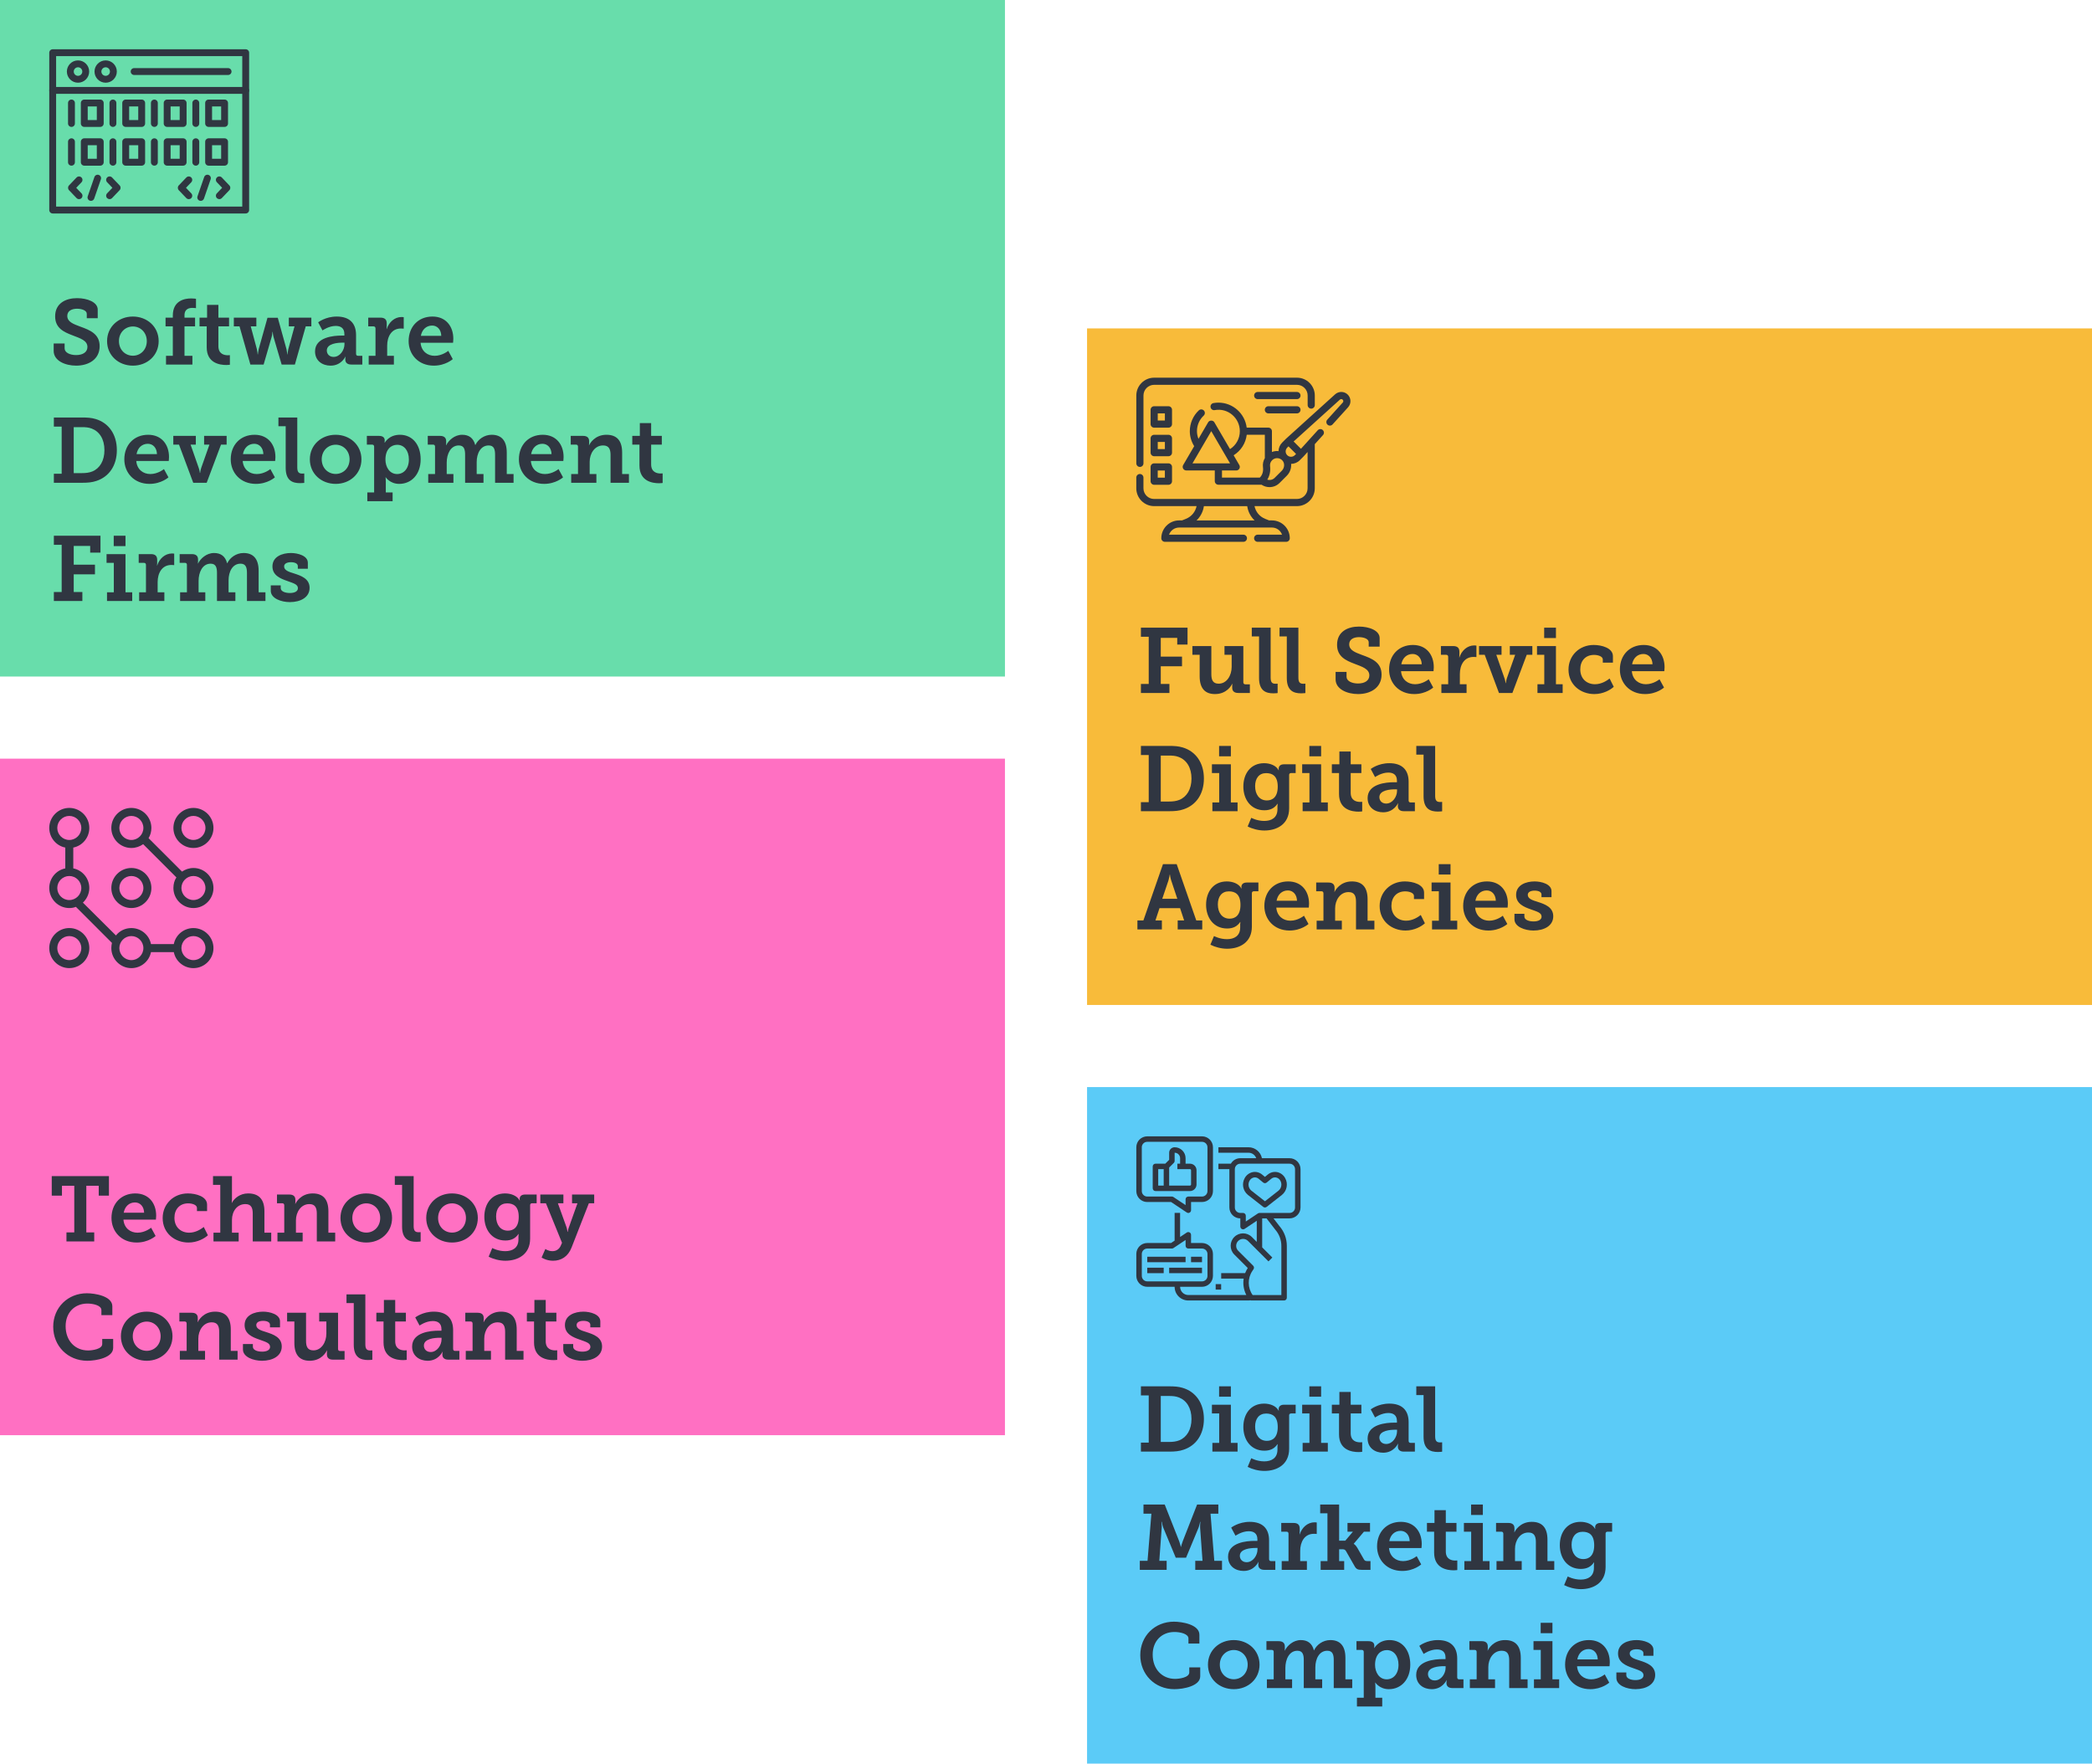
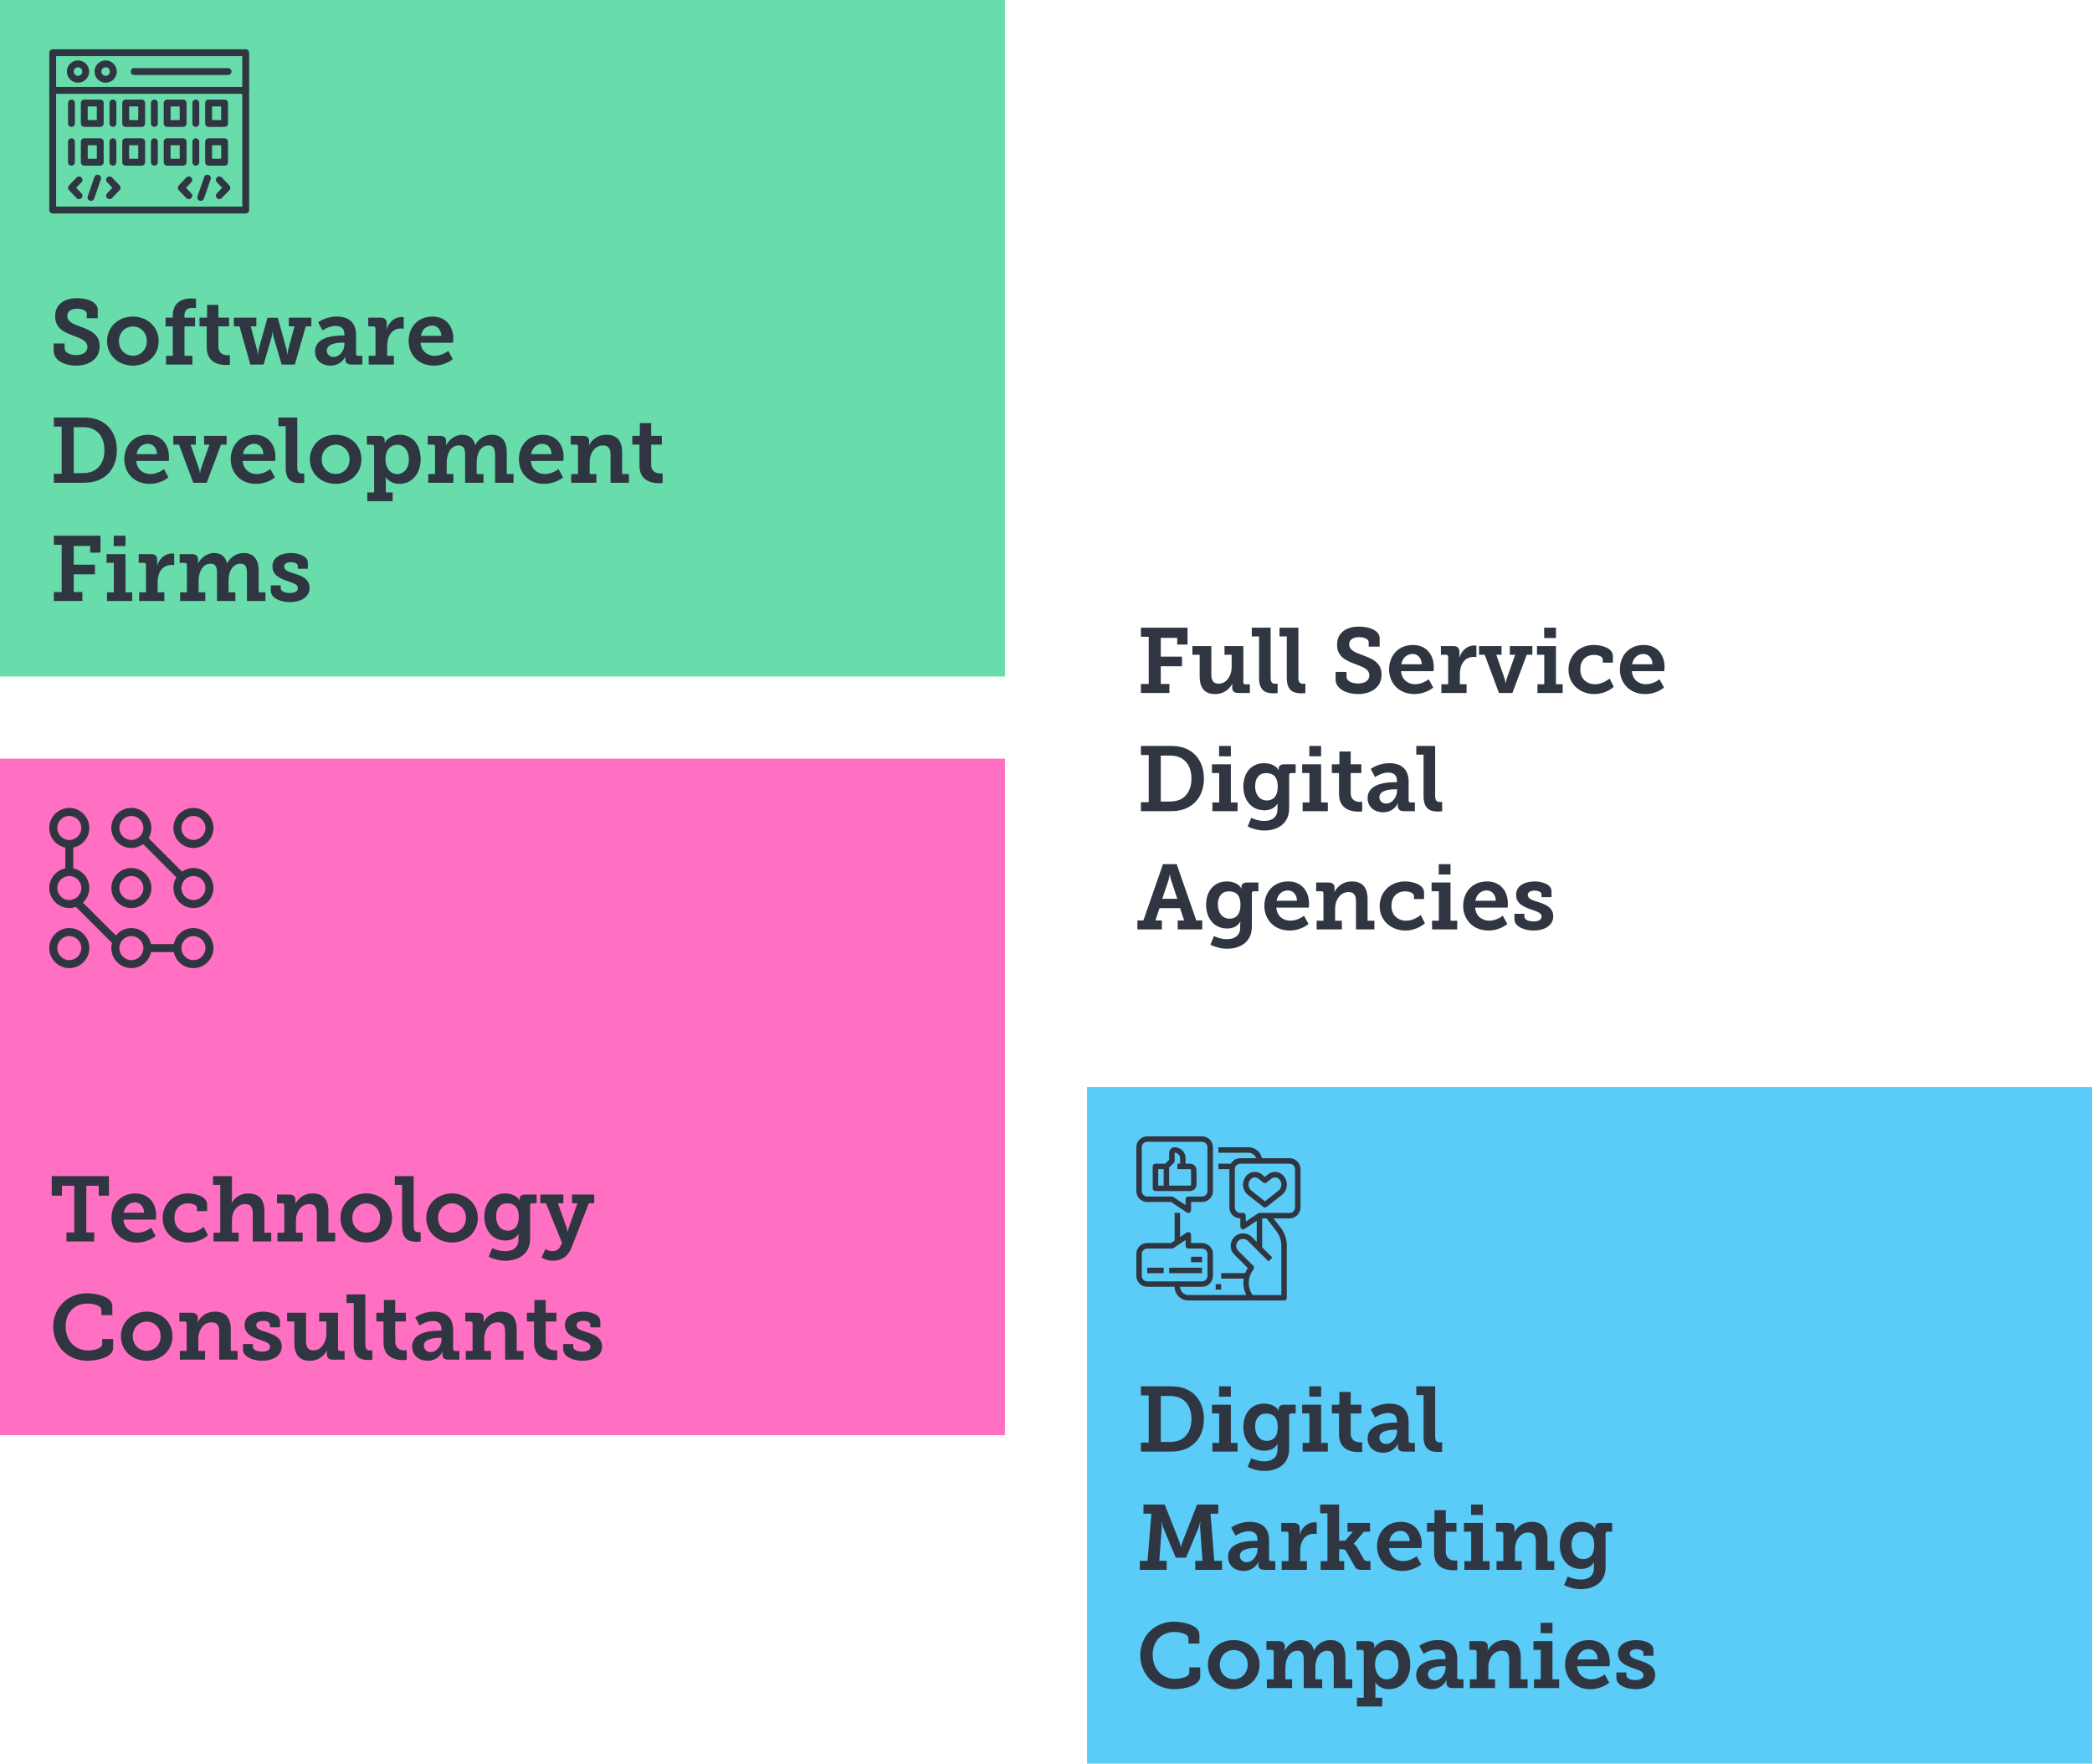
<svg xmlns="http://www.w3.org/2000/svg" width="637" height="537" viewBox="0 0 637 537" fill="none">
  <rect width="306" height="206" fill="#68DDAB" />
  <path d="M16.344 104.588V106.856C16.344 109.852 19.872 111.336 23.176 111.336C26.928 111.336 30.344 109.46 30.344 105.4C30.344 101.676 27.376 100.5 24.408 99.436C22.336 98.652 20.488 98.008 20.488 96.188C20.488 94.676 21.832 94.004 23.456 94.004C24.94 94.004 26.424 94.536 26.424 95.544V96.888H29.756V94.284C29.756 91.988 26.592 90.784 23.456 90.784C20.04 90.784 16.792 92.324 16.792 96.328C16.792 99.884 19.396 101.088 22.056 102.096C24.352 102.992 26.62 103.636 26.62 105.652C26.62 107.248 25.192 108.116 23.176 108.116C21.3 108.116 19.676 107.36 19.676 106.072V104.588H16.344ZM32.604 103.86C32.604 108.256 36.104 111.336 40.472 111.336C44.812 111.336 48.312 108.256 48.312 103.86C48.312 99.492 44.812 96.384 40.444 96.384C36.104 96.384 32.604 99.492 32.604 103.86ZM36.216 103.86C36.216 101.228 38.148 99.408 40.472 99.408C42.768 99.408 44.7 101.228 44.7 103.86C44.7 106.52 42.768 108.312 40.472 108.312C38.148 108.312 36.216 106.52 36.216 103.86ZM50.55 111H58.586V108.34H56.178V99.38H59.398V96.72H56.178V95.992C56.178 93.92 57.774 93.752 58.586 93.752C59.314 93.752 59.678 93.836 59.678 93.836V90.98C59.678 90.98 59.062 90.868 58.222 90.868C56.318 90.868 52.622 91.456 52.622 96.076V96.72H50.41V99.38H52.622V108.34H50.55V111ZM62.943 105.764C62.943 110.552 66.891 111.14 68.907 111.14C69.551 111.14 69.999 111.056 69.999 111.056V108.144C69.999 108.144 69.747 108.172 69.355 108.172C68.347 108.172 66.499 107.836 66.499 105.4V99.38H69.747V96.72H66.499V92.828H63.055V96.72H60.759V99.38H62.943V105.764ZM71.199 99.38H72.935L76.239 111H80.271L82.707 102.628C82.903 101.9 82.959 101.06 82.959 101.06H83.043C83.043 101.06 83.099 101.9 83.295 102.628L85.759 111H89.791L93.095 99.38H94.803V96.72H87.943V99.38H89.679L87.775 106.352C87.607 107.052 87.551 107.892 87.551 107.892H87.467C87.467 107.892 87.411 107.052 87.243 106.352L84.583 96.748H81.447L78.759 106.352C78.591 107.052 78.535 107.892 78.535 107.892H78.451C78.451 107.892 78.395 107.052 78.227 106.352L76.351 99.38H78.059V96.72H71.199V99.38ZM95.928 106.996C95.928 109.908 98.225 111.336 100.661 111.336C103.965 111.336 105.169 108.592 105.169 108.592H105.225C105.225 108.592 105.141 108.872 105.141 109.32V109.488C105.141 110.3 105.645 111 106.961 111H110.321V108.34H109.033C108.641 108.34 108.417 108.144 108.417 107.724V102.012C108.417 98.372 106.373 96.384 102.537 96.384C99.093 96.384 96.88 98.148 96.88 98.148L98.197 100.612C98.197 100.612 100.101 99.24 102.229 99.24C103.713 99.24 104.861 99.884 104.861 101.704V102.18H103.965C101.669 102.18 95.928 102.628 95.928 106.996ZM99.513 106.716C99.513 104.56 102.901 104.336 104.301 104.336H104.889V104.812C104.889 106.604 103.517 108.676 101.585 108.676C100.269 108.676 99.513 107.78 99.513 106.716ZM112.265 111H119.937V108.34H117.893V105.232C117.893 102.544 119.181 100.024 122.065 100.024C122.569 100.024 122.933 100.08 122.933 100.08V96.58C122.933 96.58 122.625 96.524 122.289 96.524C120.105 96.524 118.397 98.148 117.753 100.192H117.697C117.697 100.192 117.753 99.828 117.753 99.296V98.456C117.753 97.252 117.109 96.72 115.849 96.72H112.125V99.38H113.721C114.113 99.38 114.337 99.604 114.337 99.996V108.34H112.265V111ZM124.425 103.86C124.425 107.92 127.365 111.336 132.097 111.336C135.681 111.336 137.865 109.348 137.865 109.348L136.493 106.828C136.493 106.828 134.673 108.34 132.349 108.34C130.193 108.34 128.289 106.996 128.065 104.364H137.949C137.949 104.364 138.033 103.58 138.033 103.16C138.033 99.38 135.793 96.384 131.677 96.384C127.393 96.384 124.425 99.464 124.425 103.86ZM128.149 102.264C128.485 100.388 129.773 99.128 131.593 99.128C133.105 99.128 134.309 100.304 134.365 102.264H128.149ZM16.4 147H25.024C26.676 147 28.076 146.888 29.42 146.412C33.2 145.152 35.58 141.764 35.58 137.06C35.58 132.16 33.004 128.744 29.14 127.596C27.852 127.204 26.592 127.12 24.996 127.12H16.4V129.892H18.78V144.256H16.4V147ZM22.448 144.06V130.06H24.856C26.032 130.06 26.956 130.116 27.964 130.508C30.288 131.404 31.8 133.7 31.8 137.06C31.8 140.308 30.372 142.632 28.104 143.556C27.124 143.948 26.116 144.06 24.856 144.06H22.448ZM37.855 139.86C37.855 143.92 40.795 147.336 45.527 147.336C49.111 147.336 51.295 145.348 51.295 145.348L49.923 142.828C49.923 142.828 48.103 144.34 45.779 144.34C43.623 144.34 41.719 142.996 41.495 140.364H51.379C51.379 140.364 51.463 139.58 51.463 139.16C51.463 135.38 49.223 132.384 45.107 132.384C40.823 132.384 37.855 135.464 37.855 139.86ZM41.579 138.264C41.915 136.388 43.203 135.128 45.023 135.128C46.535 135.128 47.739 136.304 47.795 138.264H41.579ZM52.768 135.38H54.504L58.844 147H62.932L67.3 135.38H69.008V132.72H62.148V135.38H63.772L61.28 142.436C61.028 143.164 60.944 144.004 60.944 144.004H60.86C60.86 144.004 60.776 143.164 60.496 142.436L58.032 135.38H59.628V132.72H52.768V135.38ZM70.257 139.86C70.257 143.92 73.197 147.336 77.929 147.336C81.513 147.336 83.697 145.348 83.697 145.348L82.325 142.828C82.325 142.828 80.505 144.34 78.181 144.34C76.025 144.34 74.121 142.996 73.897 140.364H83.781C83.781 140.364 83.865 139.58 83.865 139.16C83.865 135.38 81.625 132.384 77.509 132.384C73.225 132.384 70.257 135.464 70.257 139.86ZM73.981 138.264C74.317 136.388 75.605 135.128 77.425 135.128C78.937 135.128 80.141 136.304 80.197 138.264H73.981ZM86.991 142.464C86.991 146.356 89.091 147.112 91.359 147.112C92.059 147.112 92.647 147.028 92.647 147.028V144.172C92.647 144.172 92.367 144.2 91.975 144.2C90.799 144.2 90.519 143.528 90.519 142.24V127.12H84.779V129.78H86.991V142.464ZM94.347 139.86C94.347 144.256 97.847 147.336 102.215 147.336C106.555 147.336 110.055 144.256 110.055 139.86C110.055 135.492 106.555 132.384 102.187 132.384C97.847 132.384 94.347 135.492 94.347 139.86ZM97.959 139.86C97.959 137.228 99.891 135.408 102.215 135.408C104.511 135.408 106.443 137.228 106.443 139.86C106.443 142.52 104.511 144.312 102.215 144.312C99.891 144.312 97.959 142.52 97.959 139.86ZM111.847 149.94V152.6H119.547V149.94H117.475V146.552C117.475 145.824 117.391 145.32 117.391 145.32H117.447C117.447 145.32 118.735 147.336 121.563 147.336C125.315 147.336 128.087 144.396 128.087 139.86C128.087 135.436 125.623 132.384 121.759 132.384C118.399 132.384 117.167 134.792 117.167 134.792H117.111C117.111 134.792 117.139 134.484 117.139 134.148V134.064C117.139 133.336 116.691 132.72 115.375 132.72H111.707V135.38H113.303C113.695 135.38 113.919 135.604 113.919 135.996V149.94H111.847ZM117.363 139.944C117.363 136.78 119.099 135.436 120.947 135.436C123.047 135.436 124.503 137.2 124.503 139.916C124.503 142.744 122.879 144.34 120.919 144.34C118.595 144.34 117.363 142.156 117.363 139.944ZM130.393 147H138.065V144.34H136.021V140.868C136.021 138.292 137.169 135.632 139.689 135.632C141.369 135.632 141.621 136.948 141.621 138.488V147H147.221V144.34H145.149V140.7C145.149 138.068 146.353 135.632 148.789 135.632C150.441 135.632 150.749 136.864 150.749 138.488V147H156.377V144.34H154.305V137.816C154.305 134.064 152.597 132.384 149.713 132.384C147.445 132.384 145.541 133.812 144.757 135.492H144.701C144.141 133.308 142.713 132.384 140.725 132.384C138.373 132.384 136.581 134.12 135.853 135.576H135.797C135.797 135.576 135.853 135.268 135.853 134.96V134.316C135.853 133.308 135.237 132.72 133.977 132.72H130.253V135.38H131.849C132.241 135.38 132.465 135.576 132.465 135.968V144.34H130.393V147ZM158.003 139.86C158.003 143.92 160.943 147.336 165.675 147.336C169.259 147.336 171.443 145.348 171.443 145.348L170.071 142.828C170.071 142.828 168.251 144.34 165.927 144.34C163.771 144.34 161.867 142.996 161.643 140.364H171.527C171.527 140.364 171.611 139.58 171.611 139.16C171.611 135.38 169.371 132.384 165.255 132.384C160.971 132.384 158.003 135.464 158.003 139.86ZM161.727 138.264C162.063 136.388 163.351 135.128 165.171 135.128C166.683 135.128 167.887 136.304 167.943 138.264H161.727ZM173.925 147H181.597V144.34H179.553V140.588C179.553 138.096 181.065 135.632 183.641 135.632C185.433 135.632 185.909 136.808 185.909 138.544V147H191.509V144.34H189.437V137.816C189.437 134.036 187.701 132.384 184.649 132.384C181.065 132.384 179.553 135.128 179.385 135.576H179.329C179.329 135.576 179.385 135.268 179.385 134.96V134.316C179.385 133.308 178.797 132.72 177.537 132.72H173.785V135.38H175.381C175.773 135.38 175.997 135.604 175.997 135.996V144.34H173.925V147ZM194.713 141.764C194.713 146.552 198.661 147.14 200.677 147.14C201.321 147.14 201.769 147.056 201.769 147.056V144.144C201.769 144.144 201.517 144.172 201.125 144.172C200.117 144.172 198.269 143.836 198.269 141.4V135.38H201.517V132.72H198.269V128.828H194.825V132.72H192.529V135.38H194.713V141.764ZM16.4 183H25.08V180.256H22.448V174.88H28.916V171.94H22.448V166.228H27.46V168.272H30.596V163.12H16.4V165.892H18.78V180.256H16.4V183ZM34.629 166.284H38.213V163.12H34.629V166.284ZM32.585 183H40.257V180.34H38.213V168.72H32.445V171.38H34.657V180.34H32.585V183ZM42.374 183H50.046V180.34H48.002V177.232C48.002 174.544 49.29 172.024 52.174 172.024C52.678 172.024 53.042 172.08 53.042 172.08V168.58C53.042 168.58 52.734 168.524 52.398 168.524C50.214 168.524 48.506 170.148 47.862 172.192H47.806C47.806 172.192 47.862 171.828 47.862 171.296V170.456C47.862 169.252 47.218 168.72 45.958 168.72H42.234V171.38H43.83C44.222 171.38 44.446 171.604 44.446 171.996V180.34H42.374V183ZM54.843 183H62.515V180.34H60.471V176.868C60.471 174.292 61.619 171.632 64.139 171.632C65.819 171.632 66.071 172.948 66.071 174.488V183H71.671V180.34H69.599V176.7C69.599 174.068 70.803 171.632 73.239 171.632C74.891 171.632 75.199 172.864 75.199 174.488V183H80.827V180.34H78.755V173.816C78.755 170.064 77.047 168.384 74.163 168.384C71.895 168.384 69.991 169.812 69.207 171.492H69.151C68.591 169.308 67.163 168.384 65.175 168.384C62.823 168.384 61.031 170.12 60.303 171.576H60.247C60.247 171.576 60.303 171.268 60.303 170.96V170.316C60.303 169.308 59.687 168.72 58.427 168.72H54.703V171.38H56.299C56.691 171.38 56.915 171.576 56.915 171.968V180.34H54.843V183ZM82.453 179.892C82.453 182.216 85.645 183.336 88.249 183.336C91.525 183.336 94.269 181.88 94.269 178.996C94.269 176.196 91.693 175.3 89.509 174.6C87.913 174.124 86.513 173.648 86.513 172.472C86.513 171.576 87.465 171.184 88.585 171.184C89.845 171.184 90.685 171.632 90.685 172.36V173.172H93.737V171.352C93.737 169.196 90.657 168.384 88.585 168.384C85.981 168.384 82.957 169.448 82.957 172.472C82.957 175.188 85.365 176.168 87.465 176.896C89.369 177.596 90.713 177.904 90.713 179.108C90.713 180.06 89.705 180.564 88.277 180.564C86.793 180.564 85.477 180.06 85.477 179.08V178.24H82.453V179.892Z" fill="#303641" />
  <g clip-path="url(#clip0_766_34566)">
    <path d="M74.81 65H16.047C15.469 65 15 64.531 15 63.953V16.047C15 15.469 15.469 15 16.047 15H74.81C75.388 15 75.857 15.469 75.857 16.047V63.953C75.857 64.531 75.388 65 74.81 65ZM17.087 62.907H73.769V17.087H17.087V62.907Z" fill="#303641" />
    <path d="M74.81 28.578H16.047C15.469 28.578 15 28.109 15 27.531C15 26.953 15.469 26.484 16.047 26.484H74.81C75.388 26.484 75.857 26.953 75.857 27.531C75.857 28.109 75.388 28.578 74.81 28.578Z" fill="#303641" />
    <path d="M69.448 22.832H40.846C40.267 22.832 39.799 22.363 39.799 21.785C39.799 21.207 40.267 20.738 40.846 20.738H69.448C70.026 20.738 70.495 21.207 70.495 21.785C70.495 22.363 70.026 22.832 69.454 22.832H69.448Z" fill="#303641" />
    <path d="M23.757 25.182C21.883 25.182 20.361 23.661 20.361 21.786C20.361 19.912 21.883 18.391 23.757 18.391C25.631 18.391 27.153 19.912 27.153 21.786C27.153 23.661 25.631 25.182 23.757 25.182ZM23.757 20.484C23.039 20.484 22.455 21.068 22.455 21.786C22.455 22.505 23.039 23.089 23.757 23.089C24.475 23.089 25.059 22.505 25.059 21.786C25.059 21.068 24.475 20.484 23.757 20.484Z" fill="#303641" />
    <path d="M32.174 25.182C30.3 25.182 28.778 23.661 28.778 21.786C28.778 19.912 30.3 18.391 32.174 18.391C34.048 18.391 35.57 19.912 35.57 21.786C35.57 23.661 34.048 25.182 32.174 25.182ZM32.174 20.484C31.456 20.484 30.872 21.068 30.872 21.786C30.872 22.505 31.456 23.089 32.174 23.089C32.892 23.089 33.477 22.505 33.477 21.786C33.477 21.068 32.892 20.484 32.174 20.484Z" fill="#303641" />
    <path d="M30.525 38.642H25.663C25.085 38.642 24.616 38.173 24.616 37.595V31.363C24.616 30.785 25.085 30.316 25.663 30.316H30.525C31.104 30.316 31.572 30.785 31.572 31.363V37.595C31.572 38.173 31.104 38.642 30.525 38.642ZM26.71 36.554H29.479V32.416H26.71V36.554Z" fill="#303641" />
    <path d="M21.762 38.642C21.183 38.642 20.715 38.173 20.715 37.595V31.363C20.715 30.785 21.183 30.316 21.762 30.316C22.34 30.316 22.808 30.785 22.808 31.363V37.595C22.808 38.173 22.34 38.642 21.762 38.642Z" fill="#303641" />
    <path d="M43.141 38.642H38.278C37.7 38.642 37.231 38.173 37.231 37.595V31.363C37.231 30.785 37.7 30.316 38.278 30.316H43.141C43.719 30.316 44.187 30.785 44.187 31.363V37.595C44.187 38.173 43.719 38.642 43.141 38.642ZM39.325 36.554H42.094V32.416H39.325V36.554Z" fill="#303641" />
    <path d="M34.384 38.642C33.806 38.642 33.337 38.173 33.337 37.595V31.363C33.337 30.785 33.806 30.316 34.384 30.316C34.962 30.316 35.43 30.785 35.43 31.363V37.595C35.43 38.173 34.962 38.642 34.384 38.642Z" fill="#303641" />
    <path d="M55.762 38.642H50.899C50.321 38.642 49.852 38.173 49.852 37.595V31.363C49.852 30.785 50.321 30.316 50.899 30.316H55.762C56.34 30.316 56.809 30.785 56.809 31.363V37.595C56.809 38.173 56.34 38.642 55.762 38.642ZM51.946 36.554H54.715V32.416H51.946V36.554Z" fill="#303641" />
    <path d="M47.005 38.642C46.427 38.642 45.958 38.173 45.958 37.595V31.363C45.958 30.785 46.427 30.316 47.005 30.316C47.583 30.316 48.051 30.785 48.051 31.363V37.595C48.051 38.173 47.583 38.642 47.005 38.642Z" fill="#303641" />
    <path d="M68.385 38.642H63.522C62.944 38.642 62.476 38.173 62.476 37.595V31.363C62.476 30.785 62.944 30.316 63.522 30.316H68.385C68.963 30.316 69.431 30.785 69.431 31.363V37.595C69.431 38.173 68.963 38.642 68.385 38.642ZM64.569 36.554H67.338V32.416H64.569V36.554Z" fill="#303641" />
    <path d="M59.621 38.642C59.043 38.642 58.574 38.173 58.574 37.595V31.363C58.574 30.785 59.043 30.316 59.621 30.316C60.199 30.316 60.668 30.785 60.668 31.363V37.595C60.668 38.173 60.199 38.642 59.621 38.642Z" fill="#303641" />
    <path d="M30.525 50.442H25.663C25.085 50.442 24.616 49.974 24.616 49.396V43.164C24.616 42.586 25.085 42.117 25.663 42.117H30.525C31.104 42.117 31.572 42.586 31.572 43.164V49.396C31.572 49.974 31.104 50.442 30.525 50.442ZM26.71 48.349H29.479V44.211H26.71V48.349Z" fill="#303641" />
    <path d="M21.762 50.442C21.183 50.442 20.715 49.974 20.715 49.396V43.164C20.715 42.586 21.183 42.117 21.762 42.117C22.34 42.117 22.808 42.586 22.808 43.164V49.396C22.808 49.974 22.34 50.442 21.762 50.442Z" fill="#303641" />
    <path d="M43.141 50.442H38.278C37.7 50.442 37.231 49.974 37.231 49.396V43.164C37.231 42.586 37.7 42.117 38.278 42.117H43.141C43.719 42.117 44.187 42.586 44.187 43.164V49.396C44.187 49.974 43.719 50.442 43.141 50.442ZM39.325 48.349H42.094V44.211H39.325V48.349Z" fill="#303641" />
    <path d="M34.384 50.442C33.806 50.442 33.337 49.974 33.337 49.396V43.164C33.337 42.586 33.806 42.117 34.384 42.117C34.962 42.117 35.43 42.586 35.43 43.164V49.396C35.43 49.974 34.962 50.442 34.384 50.442Z" fill="#303641" />
    <path d="M55.762 50.442H50.899C50.321 50.442 49.852 49.974 49.852 49.396V43.164C49.852 42.586 50.321 42.117 50.899 42.117H55.762C56.34 42.117 56.809 42.586 56.809 43.164V49.396C56.809 49.974 56.34 50.442 55.762 50.442ZM51.946 48.349H54.715V44.211H51.946V48.349Z" fill="#303641" />
    <path d="M47.005 50.442C46.427 50.442 45.958 49.974 45.958 49.396V43.164C45.958 42.586 46.427 42.117 47.005 42.117C47.583 42.117 48.051 42.586 48.051 43.164V49.396C48.051 49.974 47.583 50.442 47.005 50.442Z" fill="#303641" />
    <path d="M68.385 50.442H63.522C62.944 50.442 62.476 49.974 62.476 49.396V43.164C62.476 42.586 62.944 42.117 63.522 42.117H68.385C68.963 42.117 69.431 42.586 69.431 43.164V49.396C69.431 49.974 68.963 50.442 68.385 50.442ZM64.569 48.349H67.338V44.211H64.569V48.349Z" fill="#303641" />
    <path d="M59.621 50.442C59.043 50.442 58.574 49.974 58.574 49.396V43.164C58.574 42.586 59.043 42.117 59.621 42.117C60.199 42.117 60.668 42.586 60.668 43.164V49.396C60.668 49.974 60.199 50.442 59.621 50.442Z" fill="#303641" />
    <path d="M33.372 60.636C33.111 60.636 32.855 60.539 32.648 60.35C32.228 59.949 32.216 59.291 32.611 58.871L34.224 57.18L32.611 55.488C32.21 55.068 32.228 54.411 32.648 54.009C33.068 53.607 33.725 53.626 34.127 54.045L36.427 56.455C36.811 56.857 36.811 57.496 36.427 57.898L34.127 60.314C33.92 60.527 33.646 60.636 33.372 60.636Z" fill="#303641" />
    <path d="M24.061 60.636C23.788 60.636 23.514 60.526 23.307 60.313L21.006 57.903C20.623 57.502 20.623 56.862 21.006 56.461L23.307 54.051C23.708 53.631 24.366 53.619 24.785 54.014C25.205 54.416 25.218 55.073 24.822 55.493L23.209 57.185L24.822 58.877C25.224 59.297 25.205 59.954 24.785 60.356C24.585 60.544 24.323 60.642 24.061 60.642V60.636Z" fill="#303641" />
    <path d="M27.7 61.16C27.584 61.16 27.475 61.142 27.359 61.106C26.812 60.917 26.526 60.321 26.714 59.779L28.747 53.906C28.936 53.358 29.532 53.072 30.074 53.261C30.621 53.45 30.907 54.046 30.719 54.588L28.686 60.461C28.534 60.893 28.132 61.16 27.7 61.16Z" fill="#303641" />
    <path d="M66.789 60.636C66.528 60.636 66.272 60.539 66.065 60.35C65.645 59.949 65.633 59.291 66.028 58.871L67.641 57.18L66.028 55.488C65.627 55.068 65.645 54.411 66.065 54.009C66.485 53.607 67.142 53.626 67.544 54.045L69.844 56.462C70.228 56.863 70.228 57.502 69.844 57.904L67.544 60.314C67.337 60.527 67.063 60.636 66.789 60.636Z" fill="#303641" />
    <path d="M57.484 60.636C57.21 60.636 56.937 60.526 56.73 60.313L54.429 57.903C54.046 57.502 54.046 56.862 54.429 56.461L56.73 54.051C57.131 53.631 57.788 53.619 58.208 54.014C58.628 54.416 58.64 55.073 58.245 55.493L56.632 57.185L58.245 58.877C58.647 59.297 58.628 59.954 58.208 60.356C58.008 60.544 57.746 60.642 57.484 60.642V60.636Z" fill="#303641" />
    <path d="M61.123 61.16C61.007 61.16 60.898 61.142 60.782 61.106C60.234 60.917 59.949 60.321 60.137 59.779L62.17 53.906C62.358 53.358 62.955 53.072 63.496 53.261C64.044 53.45 64.33 54.046 64.141 54.588L62.109 60.461C61.957 60.893 61.555 61.16 61.123 61.16Z" fill="#303641" />
  </g>
-   <rect x="331" y="100" width="306" height="206" fill="#F8BB3A" />
  <path d="M347.4 211H356.08V208.256H353.448V202.88H359.916V199.94H353.448V194.228H358.46V196.272H361.596V191.12H347.4V193.892H349.78V208.256H347.4V211ZM365.289 205.904C365.289 209.796 367.109 211.336 369.965 211.336C373.549 211.336 375.005 208.676 375.173 208.2H375.229C375.229 208.2 375.201 208.508 375.201 208.872V209.404C375.201 210.412 375.789 211 377.049 211H380.577V208.368H379.205C378.813 208.368 378.589 208.144 378.589 207.752V196.72H372.849V199.38H375.033V203.076C375.033 205.652 373.549 208.172 371.085 208.172C369.293 208.172 368.845 206.996 368.845 205.288V196.72H363.077V199.38H365.289V205.904ZM383.373 206.464C383.373 210.356 385.473 211.112 387.741 211.112C388.441 211.112 389.029 211.028 389.029 211.028V208.172C389.029 208.172 388.749 208.2 388.357 208.2C387.181 208.2 386.901 207.528 386.901 206.24V191.12H381.161V193.78H383.373V206.464ZM391.823 206.464C391.823 210.356 393.923 211.112 396.191 211.112C396.891 211.112 397.479 211.028 397.479 211.028V208.172C397.479 208.172 397.199 208.2 396.807 208.2C395.631 208.2 395.351 207.528 395.351 206.24V191.12H389.611V193.78H391.823V206.464ZM406.68 204.588V206.856C406.68 209.852 410.208 211.336 413.512 211.336C417.264 211.336 420.68 209.46 420.68 205.4C420.68 201.676 417.712 200.5 414.744 199.436C412.672 198.652 410.824 198.008 410.824 196.188C410.824 194.676 412.168 194.004 413.792 194.004C415.276 194.004 416.76 194.536 416.76 195.544V196.888H420.092V194.284C420.092 191.988 416.928 190.784 413.792 190.784C410.376 190.784 407.128 192.324 407.128 196.328C407.128 199.884 409.732 201.088 412.392 202.096C414.688 202.992 416.956 203.636 416.956 205.652C416.956 207.248 415.528 208.116 413.512 208.116C411.636 208.116 410.012 207.36 410.012 206.072V204.588H406.68ZM422.968 203.86C422.968 207.92 425.908 211.336 430.64 211.336C434.224 211.336 436.408 209.348 436.408 209.348L435.036 206.828C435.036 206.828 433.216 208.34 430.892 208.34C428.736 208.34 426.832 206.996 426.608 204.364H436.492C436.492 204.364 436.576 203.58 436.576 203.16C436.576 199.38 434.336 196.384 430.22 196.384C425.936 196.384 422.968 199.464 422.968 203.86ZM426.692 202.264C427.028 200.388 428.316 199.128 430.136 199.128C431.648 199.128 432.852 200.304 432.908 202.264H426.692ZM438.89 211H446.562V208.34H444.518V205.232C444.518 202.544 445.806 200.024 448.69 200.024C449.194 200.024 449.558 200.08 449.558 200.08V196.58C449.558 196.58 449.25 196.524 448.914 196.524C446.73 196.524 445.022 198.148 444.378 200.192H444.322C444.322 200.192 444.378 199.828 444.378 199.296V198.456C444.378 197.252 443.734 196.72 442.474 196.72H438.75V199.38H440.346C440.738 199.38 440.962 199.604 440.962 199.996V208.34H438.89V211ZM450.35 199.38H452.086L456.426 211H460.514L464.882 199.38H466.59V196.72H459.73V199.38H461.354L458.862 206.436C458.61 207.164 458.526 208.004 458.526 208.004H458.442C458.442 208.004 458.358 207.164 458.078 206.436L455.614 199.38H457.21V196.72H450.35V199.38ZM470.191 194.284H473.775V191.12H470.191V194.284ZM468.147 211H475.819V208.34H473.775V196.72H468.007V199.38H470.219V208.34H468.147V211ZM477.6 203.888C477.6 208.508 481.296 211.336 485.468 211.336C488.184 211.336 490.396 210.048 491.376 209.124L490.116 206.604C489.332 207.22 487.68 208.34 485.664 208.34C483.228 208.34 481.184 206.744 481.184 203.804C481.184 201.2 482.78 199.408 485.384 199.408C486.588 199.408 488.044 199.856 488.044 200.808V201.76H491.124V199.8C491.124 197.28 487.652 196.384 485.272 196.384C480.876 196.384 477.6 199.632 477.6 203.888ZM493.242 203.86C493.242 207.92 496.182 211.336 500.914 211.336C504.498 211.336 506.682 209.348 506.682 209.348L505.31 206.828C505.31 206.828 503.49 208.34 501.166 208.34C499.01 208.34 497.106 206.996 496.882 204.364H506.766C506.766 204.364 506.85 203.58 506.85 203.16C506.85 199.38 504.61 196.384 500.494 196.384C496.21 196.384 493.242 199.464 493.242 203.86ZM496.966 202.264C497.302 200.388 498.59 199.128 500.41 199.128C501.922 199.128 503.126 200.304 503.182 202.264H496.966ZM347.4 247H356.024C357.676 247 359.076 246.888 360.42 246.412C364.2 245.152 366.58 241.764 366.58 237.06C366.58 232.16 364.004 228.744 360.14 227.596C358.852 227.204 357.592 227.12 355.996 227.12H347.4V229.892H349.78V244.256H347.4V247ZM353.448 244.06V230.06H355.856C357.032 230.06 357.956 230.116 358.964 230.508C361.288 231.404 362.8 233.7 362.8 237.06C362.8 240.308 361.372 242.632 359.104 243.556C358.124 243.948 357.116 244.06 355.856 244.06H353.448ZM371.207 230.284H374.791V227.12H371.207V230.284ZM369.163 247H376.835V244.34H374.791V232.72H369.023V235.38H371.235V244.34H369.163V247ZM380.999 249.016L379.907 251.648C381.307 252.376 383.211 252.88 385.003 252.88C388.727 252.88 392.535 251.032 392.535 246.132V235.94C392.535 235.576 392.787 235.38 393.151 235.38H394.523V232.72H390.967C389.847 232.72 389.343 233.308 389.343 234.064C389.343 234.344 389.399 234.54 389.399 234.54H389.343C388.559 233.028 386.627 232.384 384.919 232.384C380.803 232.384 378.591 235.576 378.591 239.496C378.591 243.416 380.887 246.72 385.003 246.72C386.907 246.72 388.139 245.992 388.979 244.732H389.035C389.035 244.732 388.979 245.152 388.979 245.488V246.384C388.979 249.016 387.131 249.968 384.947 249.968C382.763 249.968 380.999 249.016 380.999 249.016ZM385.759 243.724C383.463 243.724 382.175 241.876 382.175 239.384C382.175 236.976 383.379 235.408 385.535 235.408C387.439 235.408 389.063 236.276 389.063 239.524C389.063 242.744 387.439 243.724 385.759 243.724ZM398.687 230.284H402.271V227.12H398.687V230.284ZM396.643 247H404.315V244.34H402.271V232.72H396.503V235.38H398.715V244.34H396.643V247ZM407.724 241.764C407.724 246.552 411.672 247.14 413.688 247.14C414.332 247.14 414.78 247.056 414.78 247.056V244.144C414.78 244.144 414.528 244.172 414.136 244.172C413.128 244.172 411.28 243.836 411.28 241.4V235.38H414.528V232.72H411.28V228.828H407.836V232.72H405.54V235.38H407.724V241.764ZM416.429 242.996C416.429 245.908 418.725 247.336 421.161 247.336C424.465 247.336 425.669 244.592 425.669 244.592H425.725C425.725 244.592 425.641 244.872 425.641 245.32V245.488C425.641 246.3 426.145 247 427.461 247H430.821V244.34H429.533C429.141 244.34 428.917 244.144 428.917 243.724V238.012C428.917 234.372 426.873 232.384 423.037 232.384C419.593 232.384 417.381 234.148 417.381 234.148L418.697 236.612C418.697 236.612 420.601 235.24 422.729 235.24C424.213 235.24 425.361 235.884 425.361 237.704V238.18H424.465C422.169 238.18 416.429 238.628 416.429 242.996ZM420.013 242.716C420.013 240.56 423.401 240.336 424.801 240.336H425.389V240.812C425.389 242.604 424.017 244.676 422.085 244.676C420.769 244.676 420.013 243.78 420.013 242.716ZM433.467 242.464C433.467 246.356 435.567 247.112 437.835 247.112C438.535 247.112 439.123 247.028 439.123 247.028V244.172C439.123 244.172 438.843 244.2 438.451 244.2C437.275 244.2 436.995 243.528 436.995 242.24V227.12H431.255V229.78H433.467V242.464ZM346.336 283H353.784V280.256H351.824L353.056 276.532H359.328L360.56 280.256H358.6V283H366.076V280.256H364.256L358.292 263.12H354.12L348.156 280.256H346.336V283ZM353.896 273.676L355.8 268.048C356.08 267.068 356.164 266.312 356.164 266.312H356.248C356.248 266.312 356.304 267.068 356.612 268.048L358.488 273.676H353.896ZM369.651 285.016L368.559 287.648C369.959 288.376 371.863 288.88 373.655 288.88C377.379 288.88 381.187 287.032 381.187 282.132V271.94C381.187 271.576 381.439 271.38 381.803 271.38H383.175V268.72H379.619C378.499 268.72 377.995 269.308 377.995 270.064C377.995 270.344 378.051 270.54 378.051 270.54H377.995C377.211 269.028 375.279 268.384 373.571 268.384C369.455 268.384 367.243 271.576 367.243 275.496C367.243 279.416 369.539 282.72 373.655 282.72C375.559 282.72 376.791 281.992 377.631 280.732H377.687C377.687 280.732 377.631 281.152 377.631 281.488V282.384C377.631 285.016 375.783 285.968 373.599 285.968C371.415 285.968 369.651 285.016 369.651 285.016ZM374.411 279.724C372.115 279.724 370.827 277.876 370.827 275.384C370.827 272.976 372.031 271.408 374.187 271.408C376.091 271.408 377.715 272.276 377.715 275.524C377.715 278.744 376.091 279.724 374.411 279.724ZM384.988 275.86C384.988 279.92 387.928 283.336 392.66 283.336C396.244 283.336 398.428 281.348 398.428 281.348L397.056 278.828C397.056 278.828 395.236 280.34 392.912 280.34C390.756 280.34 388.852 278.996 388.628 276.364H398.512C398.512 276.364 398.596 275.58 398.596 275.16C398.596 271.38 396.356 268.384 392.24 268.384C387.956 268.384 384.988 271.464 384.988 275.86ZM388.712 274.264C389.048 272.388 390.336 271.128 392.156 271.128C393.668 271.128 394.872 272.304 394.928 274.264H388.712ZM400.909 283H408.581V280.34H406.537V276.588C406.537 274.096 408.049 271.632 410.625 271.632C412.417 271.632 412.893 272.808 412.893 274.544V283H418.493V280.34H416.421V273.816C416.421 270.036 414.685 268.384 411.633 268.384C408.049 268.384 406.537 271.128 406.369 271.576H406.313C406.313 271.576 406.369 271.268 406.369 270.96V270.316C406.369 269.308 405.781 268.72 404.521 268.72H400.769V271.38H402.365C402.757 271.38 402.981 271.604 402.981 271.996V280.34H400.909V283ZM420.097 275.888C420.097 280.508 423.793 283.336 427.965 283.336C430.681 283.336 432.893 282.048 433.873 281.124L432.613 278.604C431.829 279.22 430.177 280.34 428.161 280.34C425.725 280.34 423.681 278.744 423.681 275.804C423.681 273.2 425.277 271.408 427.881 271.408C429.085 271.408 430.541 271.856 430.541 272.808V273.76H433.621V271.8C433.621 269.28 430.149 268.384 427.769 268.384C423.373 268.384 420.097 271.632 420.097 275.888ZM438.09 266.284H441.674V263.12H438.09V266.284ZM436.046 283H443.718V280.34H441.674V268.72H435.906V271.38H438.118V280.34H436.046V283ZM445.527 275.86C445.527 279.92 448.467 283.336 453.199 283.336C456.783 283.336 458.967 281.348 458.967 281.348L457.595 278.828C457.595 278.828 455.775 280.34 453.451 280.34C451.295 280.34 449.391 278.996 449.167 276.364H459.051C459.051 276.364 459.135 275.58 459.135 275.16C459.135 271.38 456.895 268.384 452.779 268.384C448.495 268.384 445.527 271.464 445.527 275.86ZM449.251 274.264C449.587 272.388 450.875 271.128 452.695 271.128C454.207 271.128 455.411 272.304 455.467 274.264H449.251ZM461.14 279.892C461.14 282.216 464.332 283.336 466.936 283.336C470.212 283.336 472.956 281.88 472.956 278.996C472.956 276.196 470.38 275.3 468.196 274.6C466.6 274.124 465.2 273.648 465.2 272.472C465.2 271.576 466.152 271.184 467.272 271.184C468.532 271.184 469.372 271.632 469.372 272.36V273.172H472.424V271.352C472.424 269.196 469.344 268.384 467.272 268.384C464.668 268.384 461.644 269.448 461.644 272.472C461.644 275.188 464.052 276.168 466.152 276.896C468.056 277.596 469.4 277.904 469.4 279.108C469.4 280.06 468.392 280.564 466.964 280.564C465.48 280.564 464.164 280.06 464.164 279.08V278.24H461.14V279.892Z" fill="#303641" />
  <g clip-path="url(#clip1_766_34566)">
    <path d="M347.089 142.175C347.689 142.175 348.178 141.692 348.178 141.086V120.432C348.178 118.632 349.639 117.172 351.439 117.172H394.911C396.711 117.172 398.172 118.632 398.172 120.432V123.334C398.172 123.934 398.661 124.424 399.261 124.424C399.861 124.424 400.35 123.941 400.35 123.334V120.432C400.35 117.439 397.911 115 394.917 115H351.432C348.439 115 346 117.439 346 120.432V141.086C346 141.686 346.489 142.175 347.089 142.175Z" fill="#303641" />
    <path d="M410.393 120.164C409.336 119.107 407.64 119.068 406.532 120.066L391.559 133.611L390.404 134.765C389.687 135.489 389.322 136.428 389.302 137.374C389.198 137.361 389.093 137.335 388.983 137.335C388.396 137.315 387.828 137.42 387.294 137.628V131.296C387.294 130.696 386.804 130.207 386.204 130.207H379.611C379.077 125.922 375.418 122.596 370.99 122.596C370.494 122.596 369.986 122.642 369.483 122.733C368.897 122.838 368.499 123.405 368.61 123.998C368.714 124.585 369.275 124.983 369.875 124.872C373.964 124.142 377.518 127.324 377.518 131.289C377.518 133.533 376.39 135.561 374.531 136.748L369.757 128.57C369.366 127.905 368.27 127.905 367.879 128.57L364.925 133.631C364.638 132.887 364.468 132.105 364.468 131.289C364.468 129.463 365.199 127.781 366.523 126.542C366.96 126.131 366.986 125.446 366.575 125.003C366.164 124.566 365.479 124.54 365.036 124.951C363.288 126.581 362.29 128.89 362.29 131.289C362.29 132.92 362.76 134.478 363.621 135.854L360.262 141.606C360.066 141.946 360.066 142.356 360.262 142.695C360.458 143.035 360.816 143.243 361.201 143.243H369.894V146.504C369.894 147.104 370.383 147.593 370.983 147.593H384.137C384.848 148.069 385.683 148.324 386.557 148.324C387.717 148.324 388.807 147.874 389.628 147.052L391.8 144.88C392.804 143.876 393.248 142.532 393.137 141.248C394.089 141.235 395.041 140.869 395.771 140.139L396.958 138.946L398.152 137.628V148.676C398.152 150.476 396.691 151.936 394.891 151.936H351.432C349.632 151.936 348.171 150.476 348.171 148.676V145.415C348.171 144.815 347.682 144.326 347.082 144.326C346.482 144.326 345.993 144.808 345.993 145.415V148.676C345.993 151.669 348.432 154.108 351.426 154.108H364.351C363.992 155.836 362.812 157.297 361.123 157.975L359.916 158.458H359.043C356.049 158.458 353.61 160.897 353.61 163.89C353.61 164.49 354.099 164.979 354.699 164.979H378.607C379.207 164.979 379.696 164.497 379.696 163.89C379.696 163.284 379.207 162.801 378.607 162.801H355.964C356.414 161.536 357.621 160.63 359.036 160.63H387.3C388.715 160.63 389.928 161.536 390.372 162.801H382.95C382.35 162.801 381.861 163.284 381.861 163.89C381.861 164.497 382.35 164.979 382.95 164.979H391.643C392.243 164.979 392.732 164.497 392.732 163.89C392.732 160.897 390.293 158.458 387.3 158.458H386.426L385.22 157.975C383.531 157.297 382.35 155.843 381.992 154.108H394.911C397.904 154.108 400.343 151.669 400.343 148.676V135.241L402.847 132.47C403.252 132.026 403.212 131.335 402.769 130.937C402.325 130.533 401.634 130.572 401.236 131.016L396.13 136.657L393.9 134.426L407.986 121.683C408.234 121.462 408.612 121.468 408.847 121.703C409.082 121.938 409.095 122.316 408.867 122.564L404.145 127.781C403.741 128.224 403.78 128.916 404.223 129.313C404.667 129.718 405.351 129.679 405.756 129.235L410.477 124.018C411.482 122.909 411.436 121.214 410.379 120.157L410.393 120.164ZM382.011 158.471H364.331C365.531 157.33 366.334 155.804 366.575 154.121H379.774C380.016 155.804 380.811 157.323 382.018 158.471H382.011ZM368.825 131.283L374.538 141.085H363.105L368.818 131.283H368.825ZM383.628 145.389L383.589 145.428H372.086V143.256H376.435C376.827 143.256 377.185 143.048 377.374 142.709C377.564 142.369 377.564 141.959 377.374 141.619L375.633 138.626C377.85 137.244 379.305 134.968 379.624 132.385H385.135V139.448H385.155C384.659 140.276 384.444 141.248 384.568 142.232C384.731 143.504 384.398 144.626 383.635 145.389H383.628ZM390.28 143.348L388.109 145.519C387.528 146.1 386.628 146.295 385.878 146.041C386.609 144.9 386.915 143.459 386.726 141.952C386.641 141.28 386.863 140.615 387.346 140.139C387.77 139.715 388.35 139.474 388.937 139.507C389.537 139.52 390.091 139.78 390.496 140.23C391.252 141.072 391.161 142.474 390.287 143.348H390.28ZM391.95 138.607C391.317 137.974 391.317 136.937 391.95 136.298L392.335 135.913L394.643 138.222L394.258 138.607C393.626 139.239 392.589 139.239 391.956 138.607H391.95Z" fill="#303641" />
    <path d="M356.872 124.78C356.872 124.181 356.383 123.691 355.783 123.691H351.433C350.833 123.691 350.344 124.174 350.344 124.78V129.13C350.344 129.73 350.833 130.219 351.433 130.219H355.783C356.383 130.219 356.872 129.737 356.872 129.13V124.78ZM354.7 128.041H352.528V125.87H354.7V128.041Z" fill="#303641" />
    <path d="M356.872 133.476C356.872 132.876 356.383 132.387 355.783 132.387H351.433C350.833 132.387 350.344 132.869 350.344 133.476V137.826C350.344 138.426 350.833 138.915 351.433 138.915H355.783C356.383 138.915 356.872 138.432 356.872 137.826V133.476ZM354.7 136.737H352.528V134.565H354.7V136.737Z" fill="#303641" />
-     <path d="M355.783 141.086H351.433C350.833 141.086 350.344 141.569 350.344 142.175V146.525C350.344 147.125 350.833 147.614 351.433 147.614H355.783C356.383 147.614 356.872 147.131 356.872 146.525V142.175C356.872 141.575 356.383 141.086 355.783 141.086ZM354.694 145.436H352.522V143.264H354.694V145.436Z" fill="#303641" />
    <path d="M394.911 119.352H382.957C382.357 119.352 381.868 119.834 381.868 120.441C381.868 121.047 382.357 121.53 382.957 121.53H394.911C395.511 121.53 396 121.047 396 120.441C396 119.834 395.511 119.352 394.911 119.352Z" fill="#303641" />
-     <path d="M394.911 123.691H386.218C385.618 123.691 385.129 124.174 385.129 124.78C385.129 125.387 385.618 125.87 386.218 125.87H394.911C395.511 125.87 396 125.387 396 124.78C396 124.174 395.511 123.691 394.911 123.691Z" fill="#303641" />
  </g>
  <rect y="231" width="306" height="206" fill="#FF70C2" />
  <path d="M20.236 378H28.692V375.256H26.284V361.06H30.064V364.056H33.172V358.12H15.756V364.056H18.864V361.06H22.616V375.256H20.236V378ZM33.945 370.86C33.945 374.92 36.885 378.336 41.617 378.336C45.201 378.336 47.385 376.348 47.385 376.348L46.013 373.828C46.013 373.828 44.193 375.34 41.869 375.34C39.713 375.34 37.809 373.996 37.585 371.364H47.469C47.469 371.364 47.553 370.58 47.553 370.16C47.553 366.38 45.313 363.384 41.197 363.384C36.913 363.384 33.945 366.464 33.945 370.86ZM37.669 369.264C38.005 367.388 39.293 366.128 41.113 366.128C42.625 366.128 43.829 367.304 43.885 369.264H37.669ZM49.53 370.888C49.53 375.508 53.226 378.336 57.398 378.336C60.114 378.336 62.326 377.048 63.306 376.124L62.046 373.604C61.262 374.22 59.61 375.34 57.594 375.34C55.158 375.34 53.114 373.744 53.114 370.804C53.114 368.2 54.71 366.408 57.314 366.408C58.518 366.408 59.974 366.856 59.974 367.808V368.76H63.054V366.8C63.054 364.28 59.582 363.384 57.202 363.384C52.806 363.384 49.53 366.632 49.53 370.888ZM65.003 378H72.675V375.34H70.631V371.448C70.631 368.816 72.199 366.632 74.719 366.632C76.511 366.632 76.959 367.808 76.959 369.544V378H82.587V375.34H80.515V368.816C80.515 365.036 78.695 363.384 75.531 363.384C73.067 363.384 71.303 364.896 70.603 366.268H70.547C70.547 366.268 70.631 365.764 70.631 365.064V358.12H64.863V360.78H67.075V375.34H65.003V378ZM84.483 378H92.155V375.34H90.111V371.588C90.111 369.096 91.623 366.632 94.199 366.632C95.991 366.632 96.467 367.808 96.467 369.544V378H102.067V375.34H99.995V368.816C99.995 365.036 98.259 363.384 95.207 363.384C91.623 363.384 90.111 366.128 89.943 366.576H89.887C89.887 366.576 89.943 366.268 89.943 365.96V365.316C89.943 364.308 89.355 363.72 88.095 363.72H84.343V366.38H85.939C86.331 366.38 86.555 366.604 86.555 366.996V375.34H84.483V378ZM103.671 370.86C103.671 375.256 107.171 378.336 111.539 378.336C115.879 378.336 119.379 375.256 119.379 370.86C119.379 366.492 115.879 363.384 111.511 363.384C107.171 363.384 103.671 366.492 103.671 370.86ZM107.283 370.86C107.283 368.228 109.215 366.408 111.539 366.408C113.835 366.408 115.767 368.228 115.767 370.86C115.767 373.52 113.835 375.312 111.539 375.312C109.215 375.312 107.283 373.52 107.283 370.86ZM122.428 373.464C122.428 377.356 124.528 378.112 126.796 378.112C127.496 378.112 128.084 378.028 128.084 378.028V375.172C128.084 375.172 127.804 375.2 127.412 375.2C126.236 375.2 125.956 374.528 125.956 373.24V358.12H120.216V360.78H122.428V373.464ZM129.784 370.86C129.784 375.256 133.284 378.336 137.652 378.336C141.992 378.336 145.492 375.256 145.492 370.86C145.492 366.492 141.992 363.384 137.624 363.384C133.284 363.384 129.784 366.492 129.784 370.86ZM133.396 370.86C133.396 368.228 135.328 366.408 137.652 366.408C139.948 366.408 141.88 368.228 141.88 370.86C141.88 373.52 139.948 375.312 137.652 375.312C135.328 375.312 133.396 373.52 133.396 370.86ZM149.885 380.016L148.793 382.648C150.193 383.376 152.097 383.88 153.889 383.88C157.613 383.88 161.421 382.032 161.421 377.132V366.94C161.421 366.576 161.673 366.38 162.037 366.38H163.409V363.72H159.853C158.733 363.72 158.229 364.308 158.229 365.064C158.229 365.344 158.285 365.54 158.285 365.54H158.229C157.445 364.028 155.513 363.384 153.805 363.384C149.689 363.384 147.477 366.576 147.477 370.496C147.477 374.416 149.773 377.72 153.889 377.72C155.793 377.72 157.025 376.992 157.865 375.732H157.921C157.921 375.732 157.865 376.152 157.865 376.488V377.384C157.865 380.016 156.017 380.968 153.833 380.968C151.649 380.968 149.885 380.016 149.885 380.016ZM154.645 374.724C152.349 374.724 151.061 372.876 151.061 370.384C151.061 367.976 152.265 366.408 154.421 366.408C156.325 366.408 157.949 367.276 157.949 370.524C157.949 373.744 156.325 374.724 154.645 374.724ZM166.062 380.296L164.914 382.9C164.914 382.9 166.314 383.88 168.386 383.88C170.822 383.88 172.95 382.676 174.042 379.848L179.306 366.38H180.93V363.72H174.182V366.38H175.834L173.258 373.604C172.978 374.304 172.866 375.088 172.866 375.088H172.782C172.782 375.088 172.726 374.304 172.474 373.604L169.87 366.38H171.55V363.72H164.522V366.38H166.23L171.13 378.42L170.738 379.316C170.29 380.352 169.366 380.968 168.218 380.968C166.902 380.968 166.062 380.296 166.062 380.296ZM16.204 403.976C16.204 409.772 20.572 414.336 26.592 414.336C29.336 414.336 34.46 413.384 34.46 410.416V407.7H31.128V409.24C31.128 410.808 28.02 411.2 26.816 411.2C22.896 411.2 19.984 408.288 19.984 403.808C19.984 399.608 22.784 396.92 26.62 396.92C28.244 396.92 30.876 397.424 30.876 398.908V400.448H34.208V397.76C34.208 394.624 28.86 393.784 26.452 393.784C20.684 393.784 16.204 398.096 16.204 403.976ZM36.815 406.86C36.815 411.256 40.315 414.336 44.683 414.336C49.023 414.336 52.523 411.256 52.523 406.86C52.523 402.492 49.023 399.384 44.655 399.384C40.315 399.384 36.815 402.492 36.815 406.86ZM40.427 406.86C40.427 404.228 42.359 402.408 44.683 402.408C46.979 402.408 48.911 404.228 48.911 406.86C48.911 409.52 46.979 411.312 44.683 411.312C42.359 411.312 40.427 409.52 40.427 406.86ZM54.761 414H62.433V411.34H60.389V407.588C60.389 405.096 61.901 402.632 64.477 402.632C66.269 402.632 66.745 403.808 66.745 405.544V414H72.345V411.34H70.273V404.816C70.273 401.036 68.537 399.384 65.485 399.384C61.901 399.384 60.389 402.128 60.221 402.576H60.165C60.165 402.576 60.221 402.268 60.221 401.96V401.316C60.221 400.308 59.633 399.72 58.373 399.72H54.621V402.38H56.217C56.609 402.38 56.833 402.604 56.833 402.996V411.34H54.761V414ZM73.976 410.892C73.976 413.216 77.168 414.336 79.772 414.336C83.048 414.336 85.792 412.88 85.792 409.996C85.792 407.196 83.216 406.3 81.032 405.6C79.436 405.124 78.036 404.648 78.036 403.472C78.036 402.576 78.988 402.184 80.108 402.184C81.368 402.184 82.208 402.632 82.208 403.36V404.172H85.26V402.352C85.26 400.196 82.18 399.384 80.108 399.384C77.504 399.384 74.48 400.448 74.48 403.472C74.48 406.188 76.888 407.168 78.988 407.896C80.892 408.596 82.236 408.904 82.236 410.108C82.236 411.06 81.228 411.564 79.8 411.564C78.316 411.564 77 411.06 77 410.08V409.24H73.976V410.892ZM89.633 408.904C89.633 412.796 91.453 414.336 94.309 414.336C97.893 414.336 99.349 411.676 99.517 411.2H99.573C99.573 411.2 99.545 411.508 99.545 411.872V412.404C99.545 413.412 100.133 414 101.393 414H104.921V411.368H103.549C103.157 411.368 102.933 411.144 102.933 410.752V399.72H97.193V402.38H99.377V406.076C99.377 408.652 97.893 411.172 95.429 411.172C93.637 411.172 93.189 409.996 93.189 408.288V399.72H87.421V402.38H89.633V408.904ZM107.717 409.464C107.717 413.356 109.817 414.112 112.085 414.112C112.785 414.112 113.373 414.028 113.373 414.028V411.172C113.373 411.172 113.093 411.2 112.701 411.2C111.525 411.2 111.245 410.528 111.245 409.24V394.12H105.505V396.78H107.717V409.464ZM116.783 408.764C116.783 413.552 120.731 414.14 122.747 414.14C123.391 414.14 123.839 414.056 123.839 414.056V411.144C123.839 411.144 123.587 411.172 123.195 411.172C122.187 411.172 120.339 410.836 120.339 408.4V402.38H123.587V399.72H120.339V395.828H116.895V399.72H114.599V402.38H116.783V408.764ZM125.487 409.996C125.487 412.908 127.783 414.336 130.219 414.336C133.523 414.336 134.727 411.592 134.727 411.592H134.783C134.783 411.592 134.699 411.872 134.699 412.32V412.488C134.699 413.3 135.203 414 136.519 414H139.879V411.34H138.591C138.199 411.34 137.975 411.144 137.975 410.724V405.012C137.975 401.372 135.931 399.384 132.095 399.384C128.651 399.384 126.439 401.148 126.439 401.148L127.755 403.612C127.755 403.612 129.659 402.24 131.787 402.24C133.271 402.24 134.419 402.884 134.419 404.704V405.18H133.523C131.227 405.18 125.487 405.628 125.487 409.996ZM129.071 409.716C129.071 407.56 132.459 407.336 133.859 407.336H134.447V407.812C134.447 409.604 133.075 411.676 131.143 411.676C129.827 411.676 129.071 410.78 129.071 409.716ZM141.823 414H149.495V411.34H147.451V407.588C147.451 405.096 148.963 402.632 151.539 402.632C153.331 402.632 153.807 403.808 153.807 405.544V414H159.407V411.34H157.335V404.816C157.335 401.036 155.599 399.384 152.547 399.384C148.963 399.384 147.451 402.128 147.283 402.576H147.227C147.227 402.576 147.283 402.268 147.283 401.96V401.316C147.283 400.308 146.695 399.72 145.435 399.72H141.683V402.38H143.279C143.671 402.38 143.895 402.604 143.895 402.996V411.34H141.823V414ZM162.611 408.764C162.611 413.552 166.559 414.14 168.575 414.14C169.219 414.14 169.667 414.056 169.667 414.056V411.144C169.667 411.144 169.415 411.172 169.023 411.172C168.015 411.172 166.167 410.836 166.167 408.4V402.38H169.415V399.72H166.167V395.828H162.723V399.72H160.427V402.38H162.611V408.764ZM171.511 410.892C171.511 413.216 174.703 414.336 177.307 414.336C180.583 414.336 183.327 412.88 183.327 409.996C183.327 407.196 180.751 406.3 178.567 405.6C176.971 405.124 175.571 404.648 175.571 403.472C175.571 402.576 176.523 402.184 177.643 402.184C178.903 402.184 179.743 402.632 179.743 403.36V404.172H182.795V402.352C182.795 400.196 179.715 399.384 177.643 399.384C175.039 399.384 172.015 400.448 172.015 403.472C172.015 406.188 174.423 407.168 176.523 407.896C178.427 408.596 179.771 408.904 179.771 410.108C179.771 411.06 178.763 411.564 177.335 411.564C175.851 411.564 174.535 411.06 174.535 410.08V409.24H171.511V410.892Z" fill="#303641" />
  <g clip-path="url(#clip2_766_34566)">
    <path d="M58.9 246C55.545 246 52.8 248.745 52.8 252.1C52.8 255.455 55.545 258.2 58.9 258.2C62.255 258.2 65 255.455 65 252.1C65 248.745 62.255 246 58.9 246ZM58.9 255.755C56.89 255.755 55.24 254.11 55.24 252.095C55.24 250.08 56.885 248.435 58.9 248.435C60.915 248.435 62.56 250.08 62.56 252.095C62.56 254.11 60.915 255.755 58.9 255.755Z" fill="#303641" />
    <path d="M58.9 264.295C57.62 264.295 56.4 264.72 55.425 265.395L45.239 255.21C45.789 254.295 46.094 253.26 46.094 252.1C46.094 248.745 43.349 246 39.995 246C36.639 246 33.895 248.745 33.895 252.1C33.895 255.455 36.639 258.2 39.995 258.2C41.334 258.2 42.554 257.775 43.594 257.04L53.715 267.16C53.105 268.075 52.8 269.17 52.8 270.39C52.8 273.745 55.544 276.49 58.9 276.49C62.255 276.49 64.999 273.745 64.999 270.39C64.999 267.035 62.255 264.29 58.9 264.29V264.295ZM36.34 252.1C36.34 250.09 37.984 248.44 39.999 248.44C42.014 248.44 43.66 250.085 43.66 252.1C43.66 254.115 42.014 255.76 39.999 255.76C37.984 255.76 36.34 254.115 36.34 252.1ZM58.9 274.05C56.889 274.05 55.239 272.405 55.239 270.39C55.239 268.375 56.885 266.73 58.9 266.73C60.914 266.73 62.559 268.375 62.559 270.39C62.559 272.405 60.914 274.05 58.9 274.05Z" fill="#303641" />
    <path d="M40 276.489C43.355 276.489 46.1 273.744 46.1 270.389C46.1 267.034 43.355 264.289 40 264.289C36.645 264.289 33.9 267.034 33.9 270.389C33.9 273.744 36.645 276.489 40 276.489ZM40 266.734C42.01 266.734 43.66 268.379 43.66 270.394C43.66 272.409 42.015 274.054 40 274.054C37.985 274.054 36.34 272.409 36.34 270.394C36.34 268.379 37.985 266.734 40 266.734Z" fill="#303641" />
    <path d="M21.1 294.778C24.455 294.778 27.2 292.033 27.2 288.678C27.2 285.323 24.455 282.578 21.1 282.578C17.745 282.578 15 285.328 15 288.683C15 292.038 17.745 294.783 21.1 294.783V294.778ZM21.1 285.023C23.11 285.023 24.76 286.668 24.76 288.683C24.76 290.698 23.115 292.343 21.1 292.343C19.085 292.343 17.44 290.698 17.44 288.683C17.44 286.668 19.085 285.023 21.1 285.023Z" fill="#303641" />
    <path d="M58.9 282.585C55.975 282.585 53.475 284.66 52.925 287.465H45.975C45.425 284.66 42.925 282.585 40 282.585C38.11 282.585 36.4 283.44 35.305 284.84L25.245 274.84C26.405 273.74 27.195 272.155 27.195 270.39C27.195 267.465 25.12 264.965 22.315 264.415V258.075C25.12 257.525 27.195 255.025 27.195 252.1C27.195 248.745 24.45 246 21.1 246C17.75 246 15 248.745 15 252.1C15 255.025 17.075 257.525 19.88 258.075V264.415C17.075 264.965 15 267.465 15 270.39C15 273.745 17.745 276.49 21.1 276.49C21.83 276.49 22.5 276.37 23.11 276.125L34.085 287.1C33.965 287.65 33.9 288.135 33.9 288.685C33.9 292.04 36.645 294.785 40 294.785C42.925 294.785 45.425 292.71 45.975 289.905H52.925C53.475 292.71 55.975 294.785 58.9 294.785C62.255 294.785 65 292.04 65 288.685C65 285.33 62.255 282.585 58.9 282.585ZM17.44 252.1C17.44 250.09 19.085 248.44 21.1 248.44C23.115 248.44 24.76 250.085 24.76 252.1C24.76 254.115 23.115 255.76 21.1 255.76C19.085 255.76 17.44 254.115 17.44 252.1ZM17.44 270.395C17.44 268.385 19.085 266.735 21.1 266.735C23.115 266.735 24.76 268.38 24.76 270.395C24.76 272.41 23.115 274.055 21.1 274.055C19.085 274.055 17.44 272.41 17.44 270.395ZM40 292.345C37.99 292.345 36.34 290.7 36.34 288.685C36.34 286.67 37.985 285.025 40 285.025C42.015 285.025 43.66 286.67 43.66 288.685C43.66 290.7 42.015 292.345 40 292.345ZM58.9 292.345C56.89 292.345 55.24 290.7 55.24 288.685C55.24 286.67 56.885 285.025 58.9 285.025C60.915 285.025 62.56 286.67 62.56 288.685C62.56 290.7 60.915 292.345 58.9 292.345Z" fill="#303641" />
  </g>
  <rect x="331" y="331" width="306" height="206" fill="#5BCBF7" />
-   <path d="M347.4 442H356.024C357.676 442 359.076 441.888 360.42 441.412C364.2 440.152 366.58 436.764 366.58 432.06C366.58 427.16 364.004 423.744 360.14 422.596C358.852 422.204 357.592 422.12 355.996 422.12H347.4V424.892H349.78V439.256H347.4V442ZM353.448 439.06V425.06H355.856C357.032 425.06 357.956 425.116 358.964 425.508C361.288 426.404 362.8 428.7 362.8 432.06C362.8 435.308 361.372 437.632 359.104 438.556C358.124 438.948 357.116 439.06 355.856 439.06H353.448ZM371.207 425.284H374.791V422.12H371.207V425.284ZM369.163 442H376.835V439.34H374.791V427.72H369.023V430.38H371.235V439.34H369.163V442ZM380.999 444.016L379.907 446.648C381.307 447.376 383.211 447.88 385.003 447.88C388.727 447.88 392.535 446.032 392.535 441.132V430.94C392.535 430.576 392.787 430.38 393.151 430.38H394.523V427.72H390.967C389.847 427.72 389.343 428.308 389.343 429.064C389.343 429.344 389.399 429.54 389.399 429.54H389.343C388.559 428.028 386.627 427.384 384.919 427.384C380.803 427.384 378.591 430.576 378.591 434.496C378.591 438.416 380.887 441.72 385.003 441.72C386.907 441.72 388.139 440.992 388.979 439.732H389.035C389.035 439.732 388.979 440.152 388.979 440.488V441.384C388.979 444.016 387.131 444.968 384.947 444.968C382.763 444.968 380.999 444.016 380.999 444.016ZM385.759 438.724C383.463 438.724 382.175 436.876 382.175 434.384C382.175 431.976 383.379 430.408 385.535 430.408C387.439 430.408 389.063 431.276 389.063 434.524C389.063 437.744 387.439 438.724 385.759 438.724ZM398.687 425.284H402.271V422.12H398.687V425.284ZM396.643 442H404.315V439.34H402.271V427.72H396.503V430.38H398.715V439.34H396.643V442ZM407.724 436.764C407.724 441.552 411.672 442.14 413.688 442.14C414.332 442.14 414.78 442.056 414.78 442.056V439.144C414.78 439.144 414.528 439.172 414.136 439.172C413.128 439.172 411.28 438.836 411.28 436.4V430.38H414.528V427.72H411.28V423.828H407.836V427.72H405.54V430.38H407.724V436.764ZM416.429 437.996C416.429 440.908 418.725 442.336 421.161 442.336C424.465 442.336 425.669 439.592 425.669 439.592H425.725C425.725 439.592 425.641 439.872 425.641 440.32V440.488C425.641 441.3 426.145 442 427.461 442H430.821V439.34H429.533C429.141 439.34 428.917 439.144 428.917 438.724V433.012C428.917 429.372 426.873 427.384 423.037 427.384C419.593 427.384 417.381 429.148 417.381 429.148L418.697 431.612C418.697 431.612 420.601 430.24 422.729 430.24C424.213 430.24 425.361 430.884 425.361 432.704V433.18H424.465C422.169 433.18 416.429 433.628 416.429 437.996ZM420.013 437.716C420.013 435.56 423.401 435.336 424.801 435.336H425.389V435.812C425.389 437.604 424.017 439.676 422.085 439.676C420.769 439.676 420.013 438.78 420.013 437.716ZM433.467 437.464C433.467 441.356 435.567 442.112 437.835 442.112C438.535 442.112 439.123 442.028 439.123 442.028V439.172C439.123 439.172 438.843 439.2 438.451 439.2C437.275 439.2 436.995 438.528 436.995 437.24V422.12H431.255V424.78H433.467V437.464ZM347.064 478H355.24V475.256H353L353.728 465.232C353.784 464.532 353.644 463.384 353.644 463.384H353.756C353.756 463.384 353.952 464.476 354.204 465.148L358.012 474.304H361.148L364.956 465.148C365.208 464.476 365.432 463.384 365.432 463.384H365.516C365.516 463.384 365.376 464.532 365.432 465.232L366.16 475.256H363.948V478H372.096V475.256H369.744L368.596 460.892H370.976V458.12H364.508L360.112 469.348C359.748 470.328 359.608 471 359.608 471H359.552C359.552 471 359.412 470.328 359.076 469.348L354.652 458.12H348.184V460.892H350.592L349.416 475.256H347.064V478ZM373.936 473.996C373.936 476.908 376.232 478.336 378.668 478.336C381.972 478.336 383.176 475.592 383.176 475.592H383.232C383.232 475.592 383.148 475.872 383.148 476.32V476.488C383.148 477.3 383.652 478 384.968 478H388.328V475.34H387.04C386.648 475.34 386.424 475.144 386.424 474.724V469.012C386.424 465.372 384.38 463.384 380.544 463.384C377.1 463.384 374.888 465.148 374.888 465.148L376.204 467.612C376.204 467.612 378.108 466.24 380.236 466.24C381.72 466.24 382.868 466.884 382.868 468.704V469.18H381.972C379.676 469.18 373.936 469.628 373.936 473.996ZM377.52 473.716C377.52 471.56 380.908 471.336 382.308 471.336H382.896V471.812C382.896 473.604 381.524 475.676 379.592 475.676C378.276 475.676 377.52 474.78 377.52 473.716ZM390.272 478H397.944V475.34H395.9V472.232C395.9 469.544 397.188 467.024 400.072 467.024C400.576 467.024 400.94 467.08 400.94 467.08V463.58C400.94 463.58 400.632 463.524 400.296 463.524C398.112 463.524 396.404 465.148 395.76 467.192H395.704C395.704 467.192 395.76 466.828 395.76 466.296V465.456C395.76 464.252 395.116 463.72 393.856 463.72H390.132V466.38H391.728C392.12 466.38 392.344 466.604 392.344 466.996V475.34H390.272V478ZM402.128 478H409.296V475.34H407.756V471.728H408.596C409.1 471.728 409.548 471.756 409.828 472.26L412.404 476.768C412.964 477.804 413.44 478 414.644 478H417.304V475.34H416.492C415.82 475.34 415.568 475.256 415.316 474.836L413.3 471.308C412.74 470.356 412.236 470.104 412.208 470.104V470.048L415.316 466.38H417.164V463.72H410.304V466.38H411.956L409.632 469.124H407.756V458.12H401.988V460.78H404.2V475.34H402.128V478ZM419.304 470.86C419.304 474.92 422.244 478.336 426.976 478.336C430.56 478.336 432.744 476.348 432.744 476.348L431.372 473.828C431.372 473.828 429.552 475.34 427.228 475.34C425.072 475.34 423.168 473.996 422.944 471.364H432.828C432.828 471.364 432.912 470.58 432.912 470.16C432.912 466.38 430.672 463.384 426.556 463.384C422.272 463.384 419.304 466.464 419.304 470.86ZM423.028 469.264C423.364 467.388 424.652 466.128 426.472 466.128C427.984 466.128 429.188 467.304 429.244 469.264H423.028ZM436.682 472.764C436.682 477.552 440.63 478.14 442.646 478.14C443.29 478.14 443.738 478.056 443.738 478.056V475.144C443.738 475.144 443.486 475.172 443.094 475.172C442.086 475.172 440.238 474.836 440.238 472.4V466.38H443.486V463.72H440.238V459.828H436.794V463.72H434.498V466.38H436.682V472.764ZM447.934 461.284H451.518V458.12H447.934V461.284ZM445.89 478H453.562V475.34H451.518V463.72H445.75V466.38H447.962V475.34H445.89V478ZM455.679 478H463.351V475.34H461.307V471.588C461.307 469.096 462.819 466.632 465.395 466.632C467.187 466.632 467.663 467.808 467.663 469.544V478H473.263V475.34H471.191V468.816C471.191 465.036 469.455 463.384 466.403 463.384C462.819 463.384 461.307 466.128 461.139 466.576H461.083C461.083 466.576 461.139 466.268 461.139 465.96V465.316C461.139 464.308 460.551 463.72 459.291 463.72H455.539V466.38H457.135C457.527 466.38 457.751 466.604 457.751 466.996V475.34H455.679V478ZM477.358 480.016L476.266 482.648C477.666 483.376 479.57 483.88 481.362 483.88C485.086 483.88 488.894 482.032 488.894 477.132V466.94C488.894 466.576 489.146 466.38 489.51 466.38H490.882V463.72H487.326C486.206 463.72 485.702 464.308 485.702 465.064C485.702 465.344 485.758 465.54 485.758 465.54H485.702C484.918 464.028 482.986 463.384 481.278 463.384C477.162 463.384 474.95 466.576 474.95 470.496C474.95 474.416 477.246 477.72 481.362 477.72C483.266 477.72 484.498 476.992 485.338 475.732H485.394C485.394 475.732 485.338 476.152 485.338 476.488V477.384C485.338 480.016 483.49 480.968 481.306 480.968C479.122 480.968 477.358 480.016 477.358 480.016ZM482.118 474.724C479.822 474.724 478.534 472.876 478.534 470.384C478.534 467.976 479.738 466.408 481.894 466.408C483.798 466.408 485.422 467.276 485.422 470.524C485.422 473.744 483.798 474.724 482.118 474.724ZM347.204 503.976C347.204 509.772 351.572 514.336 357.592 514.336C360.336 514.336 365.46 513.384 365.46 510.416V507.7H362.128V509.24C362.128 510.808 359.02 511.2 357.816 511.2C353.896 511.2 350.984 508.288 350.984 503.808C350.984 499.608 353.784 496.92 357.62 496.92C359.244 496.92 361.876 497.424 361.876 498.908V500.448H365.208V497.76C365.208 494.624 359.86 493.784 357.452 493.784C351.684 493.784 347.204 498.096 347.204 503.976ZM367.815 506.86C367.815 511.256 371.315 514.336 375.683 514.336C380.023 514.336 383.523 511.256 383.523 506.86C383.523 502.492 380.023 499.384 375.655 499.384C371.315 499.384 367.815 502.492 367.815 506.86ZM371.427 506.86C371.427 504.228 373.359 502.408 375.683 502.408C377.979 502.408 379.911 504.228 379.911 506.86C379.911 509.52 377.979 511.312 375.683 511.312C373.359 511.312 371.427 509.52 371.427 506.86ZM385.761 514H393.433V511.34H391.389V507.868C391.389 505.292 392.537 502.632 395.057 502.632C396.737 502.632 396.989 503.948 396.989 505.488V514H402.589V511.34H400.517V507.7C400.517 505.068 401.721 502.632 404.157 502.632C405.809 502.632 406.117 503.864 406.117 505.488V514H411.745V511.34H409.673V504.816C409.673 501.064 407.965 499.384 405.081 499.384C402.813 499.384 400.909 500.812 400.125 502.492H400.069C399.509 500.308 398.081 499.384 396.093 499.384C393.741 499.384 391.949 501.12 391.221 502.576H391.165C391.165 502.576 391.221 502.268 391.221 501.96V501.316C391.221 500.308 390.605 499.72 389.345 499.72H385.621V502.38H387.217C387.609 502.38 387.833 502.576 387.833 502.968V511.34H385.761V514ZM413.179 516.94V519.6H420.879V516.94H418.807V513.552C418.807 512.824 418.723 512.32 418.723 512.32H418.779C418.779 512.32 420.067 514.336 422.895 514.336C426.647 514.336 429.419 511.396 429.419 506.86C429.419 502.436 426.955 499.384 423.091 499.384C419.731 499.384 418.499 501.792 418.499 501.792H418.443C418.443 501.792 418.471 501.484 418.471 501.148V501.064C418.471 500.336 418.023 499.72 416.707 499.72H413.039V502.38H414.635C415.027 502.38 415.251 502.604 415.251 502.996V516.94H413.179ZM418.695 506.944C418.695 503.78 420.431 502.436 422.279 502.436C424.379 502.436 425.835 504.2 425.835 506.916C425.835 509.744 424.211 511.34 422.251 511.34C419.927 511.34 418.695 509.156 418.695 506.944ZM431.222 509.996C431.222 512.908 433.518 514.336 435.954 514.336C439.258 514.336 440.462 511.592 440.462 511.592H440.518C440.518 511.592 440.434 511.872 440.434 512.32V512.488C440.434 513.3 440.938 514 442.254 514H445.614V511.34H444.326C443.934 511.34 443.71 511.144 443.71 510.724V505.012C443.71 501.372 441.666 499.384 437.829 499.384C434.386 499.384 432.174 501.148 432.174 501.148L433.49 503.612C433.49 503.612 435.394 502.24 437.522 502.24C439.006 502.24 440.154 502.884 440.154 504.704V505.18H439.258C436.962 505.18 431.222 505.628 431.222 509.996ZM434.806 509.716C434.806 507.56 438.194 507.336 439.594 507.336H440.182V507.812C440.182 509.604 438.81 511.676 436.878 511.676C435.562 511.676 434.806 510.78 434.806 509.716ZM447.558 514H455.23V511.34H453.186V507.588C453.186 505.096 454.698 502.632 457.274 502.632C459.066 502.632 459.542 503.808 459.542 505.544V514H465.142V511.34H463.07V504.816C463.07 501.036 461.334 499.384 458.282 499.384C454.698 499.384 453.186 502.128 453.018 502.576H452.962C452.962 502.576 453.018 502.268 453.018 501.96V501.316C453.018 500.308 452.43 499.72 451.17 499.72H447.418V502.38H449.014C449.406 502.38 449.63 502.604 449.63 502.996V511.34H447.558V514ZM469.125 497.284H472.709V494.12H469.125V497.284ZM467.081 514H474.753V511.34H472.709V499.72H466.941V502.38H469.153V511.34H467.081V514ZM476.562 506.86C476.562 510.92 479.502 514.336 484.234 514.336C487.818 514.336 490.002 512.348 490.002 512.348L488.63 509.828C488.63 509.828 486.81 511.34 484.486 511.34C482.33 511.34 480.426 509.996 480.202 507.364H490.086C490.086 507.364 490.17 506.58 490.17 506.16C490.17 502.38 487.93 499.384 483.814 499.384C479.53 499.384 476.562 502.464 476.562 506.86ZM480.286 505.264C480.622 503.388 481.91 502.128 483.73 502.128C485.242 502.128 486.446 503.304 486.502 505.264H480.286ZM492.175 510.892C492.175 513.216 495.367 514.336 497.971 514.336C501.247 514.336 503.991 512.88 503.991 509.996C503.991 507.196 501.415 506.3 499.231 505.6C497.635 505.124 496.235 504.648 496.235 503.472C496.235 502.576 497.187 502.184 498.307 502.184C499.567 502.184 500.407 502.632 500.407 503.36V504.172H503.459V502.352C503.459 500.196 500.379 499.384 498.307 499.384C495.703 499.384 492.679 500.448 492.679 503.472C492.679 506.188 495.087 507.168 497.187 507.896C499.091 508.596 500.435 508.904 500.435 510.108C500.435 511.06 499.427 511.564 497.999 511.564C496.515 511.564 495.199 511.06 495.199 510.08V509.24H492.175V510.892Z" fill="#303641" />
+   <path d="M347.4 442H356.024C357.676 442 359.076 441.888 360.42 441.412C364.2 440.152 366.58 436.764 366.58 432.06C366.58 427.16 364.004 423.744 360.14 422.596C358.852 422.204 357.592 422.12 355.996 422.12H347.4V424.892H349.78V439.256H347.4V442ZM353.448 439.06V425.06H355.856C357.032 425.06 357.956 425.116 358.964 425.508C361.288 426.404 362.8 428.7 362.8 432.06C362.8 435.308 361.372 437.632 359.104 438.556C358.124 438.948 357.116 439.06 355.856 439.06H353.448ZM371.207 425.284H374.791V422.12H371.207V425.284ZM369.163 442H376.835V439.34H374.791V427.72H369.023V430.38H371.235V439.34H369.163V442ZM380.999 444.016L379.907 446.648C381.307 447.376 383.211 447.88 385.003 447.88C388.727 447.88 392.535 446.032 392.535 441.132V430.94C392.535 430.576 392.787 430.38 393.151 430.38H394.523V427.72H390.967C389.847 427.72 389.343 428.308 389.343 429.064C389.343 429.344 389.399 429.54 389.399 429.54H389.343C388.559 428.028 386.627 427.384 384.919 427.384C380.803 427.384 378.591 430.576 378.591 434.496C378.591 438.416 380.887 441.72 385.003 441.72C386.907 441.72 388.139 440.992 388.979 439.732H389.035C389.035 439.732 388.979 440.152 388.979 440.488V441.384C388.979 444.016 387.131 444.968 384.947 444.968C382.763 444.968 380.999 444.016 380.999 444.016ZM385.759 438.724C383.463 438.724 382.175 436.876 382.175 434.384C382.175 431.976 383.379 430.408 385.535 430.408C387.439 430.408 389.063 431.276 389.063 434.524C389.063 437.744 387.439 438.724 385.759 438.724ZM398.687 425.284H402.271V422.12H398.687V425.284ZM396.643 442H404.315V439.34H402.271V427.72H396.503V430.38H398.715V439.34H396.643V442ZM407.724 436.764C407.724 441.552 411.672 442.14 413.688 442.14C414.332 442.14 414.78 442.056 414.78 442.056V439.144C414.78 439.144 414.528 439.172 414.136 439.172C413.128 439.172 411.28 438.836 411.28 436.4V430.38H414.528V427.72H411.28V423.828H407.836V427.72H405.54V430.38H407.724V436.764ZM416.429 437.996C416.429 440.908 418.725 442.336 421.161 442.336C424.465 442.336 425.669 439.592 425.669 439.592H425.725C425.725 439.592 425.641 439.872 425.641 440.32V440.488C425.641 441.3 426.145 442 427.461 442H430.821V439.34H429.533C429.141 439.34 428.917 439.144 428.917 438.724V433.012C428.917 429.372 426.873 427.384 423.037 427.384C419.593 427.384 417.381 429.148 417.381 429.148L418.697 431.612C418.697 431.612 420.601 430.24 422.729 430.24C424.213 430.24 425.361 430.884 425.361 432.704V433.18H424.465C422.169 433.18 416.429 433.628 416.429 437.996ZM420.013 437.716C420.013 435.56 423.401 435.336 424.801 435.336H425.389V435.812C425.389 437.604 424.017 439.676 422.085 439.676C420.769 439.676 420.013 438.78 420.013 437.716ZM433.467 437.464C433.467 441.356 435.567 442.112 437.835 442.112C438.535 442.112 439.123 442.028 439.123 442.028V439.172C439.123 439.172 438.843 439.2 438.451 439.2C437.275 439.2 436.995 438.528 436.995 437.24V422.12H431.255V424.78H433.467V437.464ZM347.064 478H355.24V475.256H353L353.728 465.232C353.784 464.532 353.644 463.384 353.644 463.384H353.756C353.756 463.384 353.952 464.476 354.204 465.148L358.012 474.304H361.148L364.956 465.148C365.208 464.476 365.432 463.384 365.432 463.384H365.516C365.516 463.384 365.376 464.532 365.432 465.232L366.16 475.256H363.948V478H372.096V475.256H369.744L368.596 460.892H370.976V458.12H364.508L360.112 469.348C359.748 470.328 359.608 471 359.608 471H359.552C359.552 471 359.412 470.328 359.076 469.348L354.652 458.12H348.184V460.892H350.592L349.416 475.256H347.064V478ZM373.936 473.996C373.936 476.908 376.232 478.336 378.668 478.336C381.972 478.336 383.176 475.592 383.176 475.592H383.232C383.232 475.592 383.148 475.872 383.148 476.32V476.488C383.148 477.3 383.652 478 384.968 478H388.328V475.34H387.04C386.648 475.34 386.424 475.144 386.424 474.724V469.012C386.424 465.372 384.38 463.384 380.544 463.384C377.1 463.384 374.888 465.148 374.888 465.148L376.204 467.612C376.204 467.612 378.108 466.24 380.236 466.24C381.72 466.24 382.868 466.884 382.868 468.704V469.18H381.972C379.676 469.18 373.936 469.628 373.936 473.996ZM377.52 473.716C377.52 471.56 380.908 471.336 382.308 471.336H382.896V471.812C382.896 473.604 381.524 475.676 379.592 475.676C378.276 475.676 377.52 474.78 377.52 473.716ZM390.272 478H397.944V475.34H395.9V472.232C395.9 469.544 397.188 467.024 400.072 467.024C400.576 467.024 400.94 467.08 400.94 467.08V463.58C400.94 463.58 400.632 463.524 400.296 463.524C398.112 463.524 396.404 465.148 395.76 467.192H395.704C395.704 467.192 395.76 466.828 395.76 466.296V465.456C395.76 464.252 395.116 463.72 393.856 463.72H390.132V466.38H391.728C392.12 466.38 392.344 466.604 392.344 466.996V475.34H390.272V478ZM402.128 478H409.296V475.34H407.756V471.728H408.596C409.1 471.728 409.548 471.756 409.828 472.26L412.404 476.768C412.964 477.804 413.44 478 414.644 478H417.304V475.34H416.492C415.82 475.34 415.568 475.256 415.316 474.836L413.3 471.308C412.74 470.356 412.236 470.104 412.208 470.104V470.048L415.316 466.38H417.164V463.72H410.304V466.38H411.956L409.632 469.124H407.756V458.12H401.988V460.78H404.2V475.34H402.128V478ZM419.304 470.86C419.304 474.92 422.244 478.336 426.976 478.336C430.56 478.336 432.744 476.348 432.744 476.348L431.372 473.828C431.372 473.828 429.552 475.34 427.228 475.34C425.072 475.34 423.168 473.996 422.944 471.364H432.828C432.828 471.364 432.912 470.58 432.912 470.16C432.912 466.38 430.672 463.384 426.556 463.384C422.272 463.384 419.304 466.464 419.304 470.86ZM423.028 469.264C423.364 467.388 424.652 466.128 426.472 466.128C427.984 466.128 429.188 467.304 429.244 469.264H423.028ZM436.682 472.764C436.682 477.552 440.63 478.14 442.646 478.14C443.29 478.14 443.738 478.056 443.738 478.056V475.144C443.738 475.144 443.486 475.172 443.094 475.172C442.086 475.172 440.238 474.836 440.238 472.4V466.38H443.486V463.72H440.238V459.828H436.794V463.72H434.498V466.38H436.682V472.764ZM447.934 461.284H451.518V458.12H447.934V461.284ZM445.89 478H453.562V475.34H451.518V463.72H445.75V466.38H447.962V475.34H445.89V478ZM455.679 478H463.351V475.34H461.307V471.588C461.307 469.096 462.819 466.632 465.395 466.632C467.187 466.632 467.663 467.808 467.663 469.544V478H473.263V475.34H471.191V468.816C471.191 465.036 469.455 463.384 466.403 463.384C462.819 463.384 461.307 466.128 461.139 466.576H461.083C461.083 466.576 461.139 466.268 461.139 465.96V465.316C461.139 464.308 460.551 463.72 459.291 463.72H455.539V466.38H457.135C457.527 466.38 457.751 466.604 457.751 466.996V475.34H455.679V478ZM477.358 480.016L476.266 482.648C477.666 483.376 479.57 483.88 481.362 483.88C485.086 483.88 488.894 482.032 488.894 477.132V466.94C488.894 466.576 489.146 466.38 489.51 466.38H490.882V463.72H487.326C486.206 463.72 485.702 464.308 485.702 465.064C485.702 465.344 485.758 465.54 485.758 465.54H485.702C484.918 464.028 482.986 463.384 481.278 463.384C477.162 463.384 474.95 466.576 474.95 470.496C474.95 474.416 477.246 477.72 481.362 477.72C483.266 477.72 484.498 476.992 485.338 475.732H485.394C485.394 475.732 485.338 476.152 485.338 476.488V477.384C485.338 480.016 483.49 480.968 481.306 480.968C479.122 480.968 477.358 480.016 477.358 480.016ZM482.118 474.724C479.822 474.724 478.534 472.876 478.534 470.384C478.534 467.976 479.738 466.408 481.894 466.408C483.798 466.408 485.422 467.276 485.422 470.524C485.422 473.744 483.798 474.724 482.118 474.724ZM347.204 503.976C347.204 509.772 351.572 514.336 357.592 514.336C360.336 514.336 365.46 513.384 365.46 510.416V507.7H362.128V509.24C362.128 510.808 359.02 511.2 357.816 511.2C353.896 511.2 350.984 508.288 350.984 503.808C350.984 499.608 353.784 496.92 357.62 496.92C359.244 496.92 361.876 497.424 361.876 498.908V500.448H365.208V497.76C365.208 494.624 359.86 493.784 357.452 493.784C351.684 493.784 347.204 498.096 347.204 503.976ZM367.815 506.86C367.815 511.256 371.315 514.336 375.683 514.336C380.023 514.336 383.523 511.256 383.523 506.86C383.523 502.492 380.023 499.384 375.655 499.384C371.315 499.384 367.815 502.492 367.815 506.86ZM371.427 506.86C371.427 504.228 373.359 502.408 375.683 502.408C377.979 502.408 379.911 504.228 379.911 506.86C379.911 509.52 377.979 511.312 375.683 511.312C373.359 511.312 371.427 509.52 371.427 506.86ZM385.761 514H393.433V511.34H391.389V507.868C391.389 505.292 392.537 502.632 395.057 502.632C396.737 502.632 396.989 503.948 396.989 505.488V514H402.589V511.34H400.517V507.7C400.517 505.068 401.721 502.632 404.157 502.632C405.809 502.632 406.117 503.864 406.117 505.488V514H411.745V511.34H409.673V504.816C409.673 501.064 407.965 499.384 405.081 499.384C402.813 499.384 400.909 500.812 400.125 502.492H400.069C399.509 500.308 398.081 499.384 396.093 499.384C393.741 499.384 391.949 501.12 391.221 502.576H391.165C391.165 502.576 391.221 502.268 391.221 501.96V501.316C391.221 500.308 390.605 499.72 389.345 499.72H385.621V502.38H387.217C387.609 502.38 387.833 502.576 387.833 502.968V511.34H385.761V514ZM413.179 516.94V519.6H420.879V516.94H418.807V513.552C418.807 512.824 418.723 512.32 418.723 512.32H418.779C418.779 512.32 420.067 514.336 422.895 514.336C426.647 514.336 429.419 511.396 429.419 506.86C429.419 502.436 426.955 499.384 423.091 499.384C419.731 499.384 418.499 501.792 418.499 501.792H418.443C418.443 501.792 418.471 501.484 418.471 501.148V501.064C418.471 500.336 418.023 499.72 416.707 499.72H413.039V502.38H414.635C415.027 502.38 415.251 502.604 415.251 502.996V516.94H413.179ZM418.695 506.944C418.695 503.78 420.431 502.436 422.279 502.436C424.379 502.436 425.835 504.2 425.835 506.916C425.835 509.744 424.211 511.34 422.251 511.34C419.927 511.34 418.695 509.156 418.695 506.944ZM431.222 509.996C431.222 512.908 433.518 514.336 435.954 514.336C439.258 514.336 440.462 511.592 440.462 511.592H440.518C440.518 511.592 440.434 511.872 440.434 512.32V512.488C440.434 513.3 440.938 514 442.254 514H445.614V511.34H444.326C443.934 511.34 443.71 511.144 443.71 510.724V505.012C443.71 501.372 441.666 499.384 437.829 499.384C434.386 499.384 432.174 501.148 432.174 501.148L433.49 503.612C433.49 503.612 435.394 502.24 437.522 502.24C439.006 502.24 440.154 502.884 440.154 504.704V505.18H439.258C436.962 505.18 431.222 505.628 431.222 509.996ZM434.806 509.716C434.806 507.56 438.194 507.336 439.594 507.336H440.182V507.812C440.182 509.604 438.81 511.676 436.878 511.676C435.562 511.676 434.806 510.78 434.806 509.716ZM447.558 514H455.23V511.34H453.186V507.588C453.186 505.096 454.698 502.632 457.274 502.632C459.066 502.632 459.542 503.808 459.542 505.544V514H465.142V511.34H463.07V504.816C463.07 501.036 461.334 499.384 458.282 499.384C454.698 499.384 453.186 502.128 453.018 502.576H452.962C452.962 502.576 453.018 502.268 453.018 501.96V501.316C453.018 500.308 452.43 499.72 451.17 499.72H447.418V502.38H449.014C449.406 502.38 449.63 502.604 449.63 502.996V511.34H447.558ZM469.125 497.284H472.709V494.12H469.125V497.284ZM467.081 514H474.753V511.34H472.709V499.72H466.941V502.38H469.153V511.34H467.081V514ZM476.562 506.86C476.562 510.92 479.502 514.336 484.234 514.336C487.818 514.336 490.002 512.348 490.002 512.348L488.63 509.828C488.63 509.828 486.81 511.34 484.486 511.34C482.33 511.34 480.426 509.996 480.202 507.364H490.086C490.086 507.364 490.17 506.58 490.17 506.16C490.17 502.38 487.93 499.384 483.814 499.384C479.53 499.384 476.562 502.464 476.562 506.86ZM480.286 505.264C480.622 503.388 481.91 502.128 483.73 502.128C485.242 502.128 486.446 503.304 486.502 505.264H480.286ZM492.175 510.892C492.175 513.216 495.367 514.336 497.971 514.336C501.247 514.336 503.991 512.88 503.991 509.996C503.991 507.196 501.415 506.3 499.231 505.6C497.635 505.124 496.235 504.648 496.235 503.472C496.235 502.576 497.187 502.184 498.307 502.184C499.567 502.184 500.407 502.632 500.407 503.36V504.172H503.459V502.352C503.459 500.196 500.379 499.384 498.307 499.384C495.703 499.384 492.679 500.448 492.679 503.472C492.679 506.188 495.087 507.168 497.187 507.896C499.091 508.596 500.435 508.904 500.435 510.108C500.435 511.06 499.427 511.564 497.999 511.564C496.515 511.564 495.199 511.06 495.199 510.08V509.24H492.175V510.892Z" fill="#303641" />
  <path d="M371.83 391H370.165V392.665H371.83V391Z" fill="#303641" />
  <path d="M349.335 366H356.585L361.375 369.195C361.76 369.45 362.275 369.345 362.53 368.96C362.62 368.825 362.67 368.665 362.67 368.5V366H366.005C367.845 366 369.34 364.51 369.34 362.665V349.335C369.34 347.495 367.85 346 366.005 346H349.335C347.49 346 346 347.49 346 349.335V362.67C346 364.51 347.49 366.005 349.335 366.005V366ZM347.665 349.335C347.665 348.415 348.41 347.67 349.33 347.67H366C366.92 347.67 367.665 348.415 367.665 349.335V362.67C367.665 363.59 366.92 364.335 366 364.335H361.835C361.375 364.335 361 364.71 361 365.17V366.945L357.295 364.475C357.16 364.385 356.995 364.335 356.83 364.335H349.335C348.415 364.335 347.67 363.59 347.67 362.67V349.335H347.665Z" fill="#303641" />
  <path d="M351.835 362.663H362.335C363.44 362.663 364.335 361.768 364.335 360.663V356.328C364.335 355.223 363.44 354.328 362.335 354.328H361V352.663C361 350.823 359.51 349.328 357.665 349.328C356.745 349.328 356 350.073 356 350.993V353.148L354.82 354.328H351.83C351.37 354.328 350.995 354.703 350.995 355.163V361.828C350.995 362.288 351.37 362.663 351.83 362.663H351.835ZM357.425 354.083C357.58 353.928 357.67 353.713 357.67 353.493V350.993C358.59 350.993 359.335 351.738 359.335 352.658V354.323H358.5V355.988H362.335C362.52 355.988 362.67 356.138 362.67 356.323V360.658C362.67 360.843 362.52 360.993 362.335 360.993H356V355.503L357.42 354.083H357.425ZM352.67 355.993H354.335V360.993H352.67V355.993Z" fill="#303641" />
  <path d="M392.665 352.663H384.25C383.85 350.723 382.145 349.333 380.165 349.328H371V350.993H380.165C381.22 350.993 382.16 351.663 382.51 352.658H377.665C376.48 352.658 375.385 353.298 374.795 354.323H371V355.988H374.335V367.653C374.335 369.493 375.825 370.988 377.67 370.988V373.488C377.67 373.948 378.045 374.323 378.505 374.323C378.67 374.323 378.83 374.273 378.97 374.183L382.675 371.713V378.143L381.18 376.648C379.705 375.173 377.31 375.173 375.835 376.648C374.36 378.123 374.36 380.518 375.835 381.993L379.935 386.093C379.61 386.583 379.345 387.108 379.135 387.653H371.845V389.318H378.69C378.42 391.028 378.7 392.778 379.495 394.318H361.835C360.455 394.318 359.335 393.198 359.335 391.818H366C367.84 391.818 369.335 390.328 369.335 388.483V381.818C369.335 379.978 367.845 378.483 366 378.483H362.665V375.983C362.665 375.523 362.29 375.148 361.83 375.148C361.665 375.148 361.505 375.198 361.365 375.288L359.33 376.648V369.313H357.665V377.758L356.58 378.483H349.335C347.495 378.483 346 379.973 346 381.818V388.483C346 390.323 347.49 391.818 349.335 391.818H357.665C357.665 394.118 359.53 395.983 361.83 395.983H380.165C380.37 395.983 380.575 395.963 380.775 395.933C380.845 395.963 380.92 395.978 380.995 395.983H390.995C391.455 395.983 391.83 395.608 391.83 395.148V379.348C391.83 377.148 391.04 375.018 389.6 373.358L387.77 370.983H392.665C394.505 370.983 396 369.493 396 367.648V355.998C396 354.158 394.51 352.663 392.665 352.663ZM349.335 390.163C348.415 390.163 347.67 389.418 347.67 388.498V381.833C347.67 380.913 348.415 380.168 349.335 380.168H356.835C357 380.168 357.16 380.118 357.3 380.028L361.005 377.558V379.333C361.005 379.793 361.38 380.168 361.84 380.168H366.005C366.925 380.168 367.67 380.913 367.67 381.833V388.498C367.67 389.418 366.925 390.163 366.005 390.163H349.335ZM388.315 374.428C389.51 375.793 390.165 377.548 390.165 379.363V394.328H381.42C379.88 392.148 379.84 389.243 381.315 387.018L381.69 386.458C381.91 386.128 381.87 385.688 381.585 385.403L377 380.818C376.19 379.978 376.21 378.643 377.045 377.828C377.865 377.033 379.165 377.033 379.985 377.828L386.235 384.078L387.415 382.898L384.325 379.808V370.988H385.66L388.31 374.418L388.315 374.428ZM394.335 367.663C394.335 368.583 393.59 369.328 392.67 369.328H383.505C383.34 369.328 383.18 369.378 383.04 369.468L379.335 371.938V370.163C379.335 369.703 378.96 369.328 378.5 369.328H377.665C376.745 369.328 376 368.583 376 367.663V355.998C376 355.078 376.745 354.333 377.665 354.333H392.665C393.585 354.333 394.33 355.078 394.33 355.998V367.663H394.335Z" fill="#303641" />
  <path d="M388.87 356.895C387.865 356.705 386.825 356.975 386.04 357.63L385.165 358.35L384.29 357.63C383.505 356.975 382.465 356.705 381.46 356.895C380.405 357.11 379.5 357.79 378.995 358.74C378.045 360.45 378.46 362.595 379.975 363.83L384.65 367.49C384.95 367.725 385.375 367.725 385.675 367.49L390.35 363.83C391.865 362.595 392.28 360.45 391.33 358.735C390.825 357.78 389.92 357.105 388.865 356.89L388.87 356.895ZM389.33 362.515L385.17 365.775L381.01 362.515C380.145 361.78 379.915 360.535 380.46 359.54C380.725 359.02 381.21 358.65 381.78 358.53C381.885 358.51 381.995 358.5 382.105 358.5C382.52 358.5 382.915 358.65 383.235 358.915L384.635 360.07C384.945 360.325 385.385 360.325 385.695 360.07L387.1 358.915C387.5 358.575 388.035 358.43 388.555 358.525C389.125 358.65 389.61 359.02 389.875 359.535C390.425 360.53 390.195 361.775 389.33 362.51V362.515Z" fill="#303641" />
-   <path d="M361 382.664H349.335V384.329H361V382.664Z" fill="#303641" />
  <path d="M366 382.664H362.665V384.329H366V382.664Z" fill="#303641" />
  <path d="M354.335 386H349.335V387.665H354.335V386Z" fill="#303641" />
  <path d="M366 386H356V387.665H366V386Z" fill="#303641" />
  <defs>
    <clipPath id="clip0_766_34566">
      <rect width="60.857" height="50" fill="white" transform="translate(15 15)" />
    </clipPath>
    <clipPath id="clip1_766_34566">
-       <rect width="65.215" height="50" fill="white" transform="translate(346 115)" />
-     </clipPath>
+       </clipPath>
    <clipPath id="clip2_766_34566">
      <rect width="50" height="48.78" fill="white" transform="translate(15 246)" />
    </clipPath>
  </defs>
</svg>